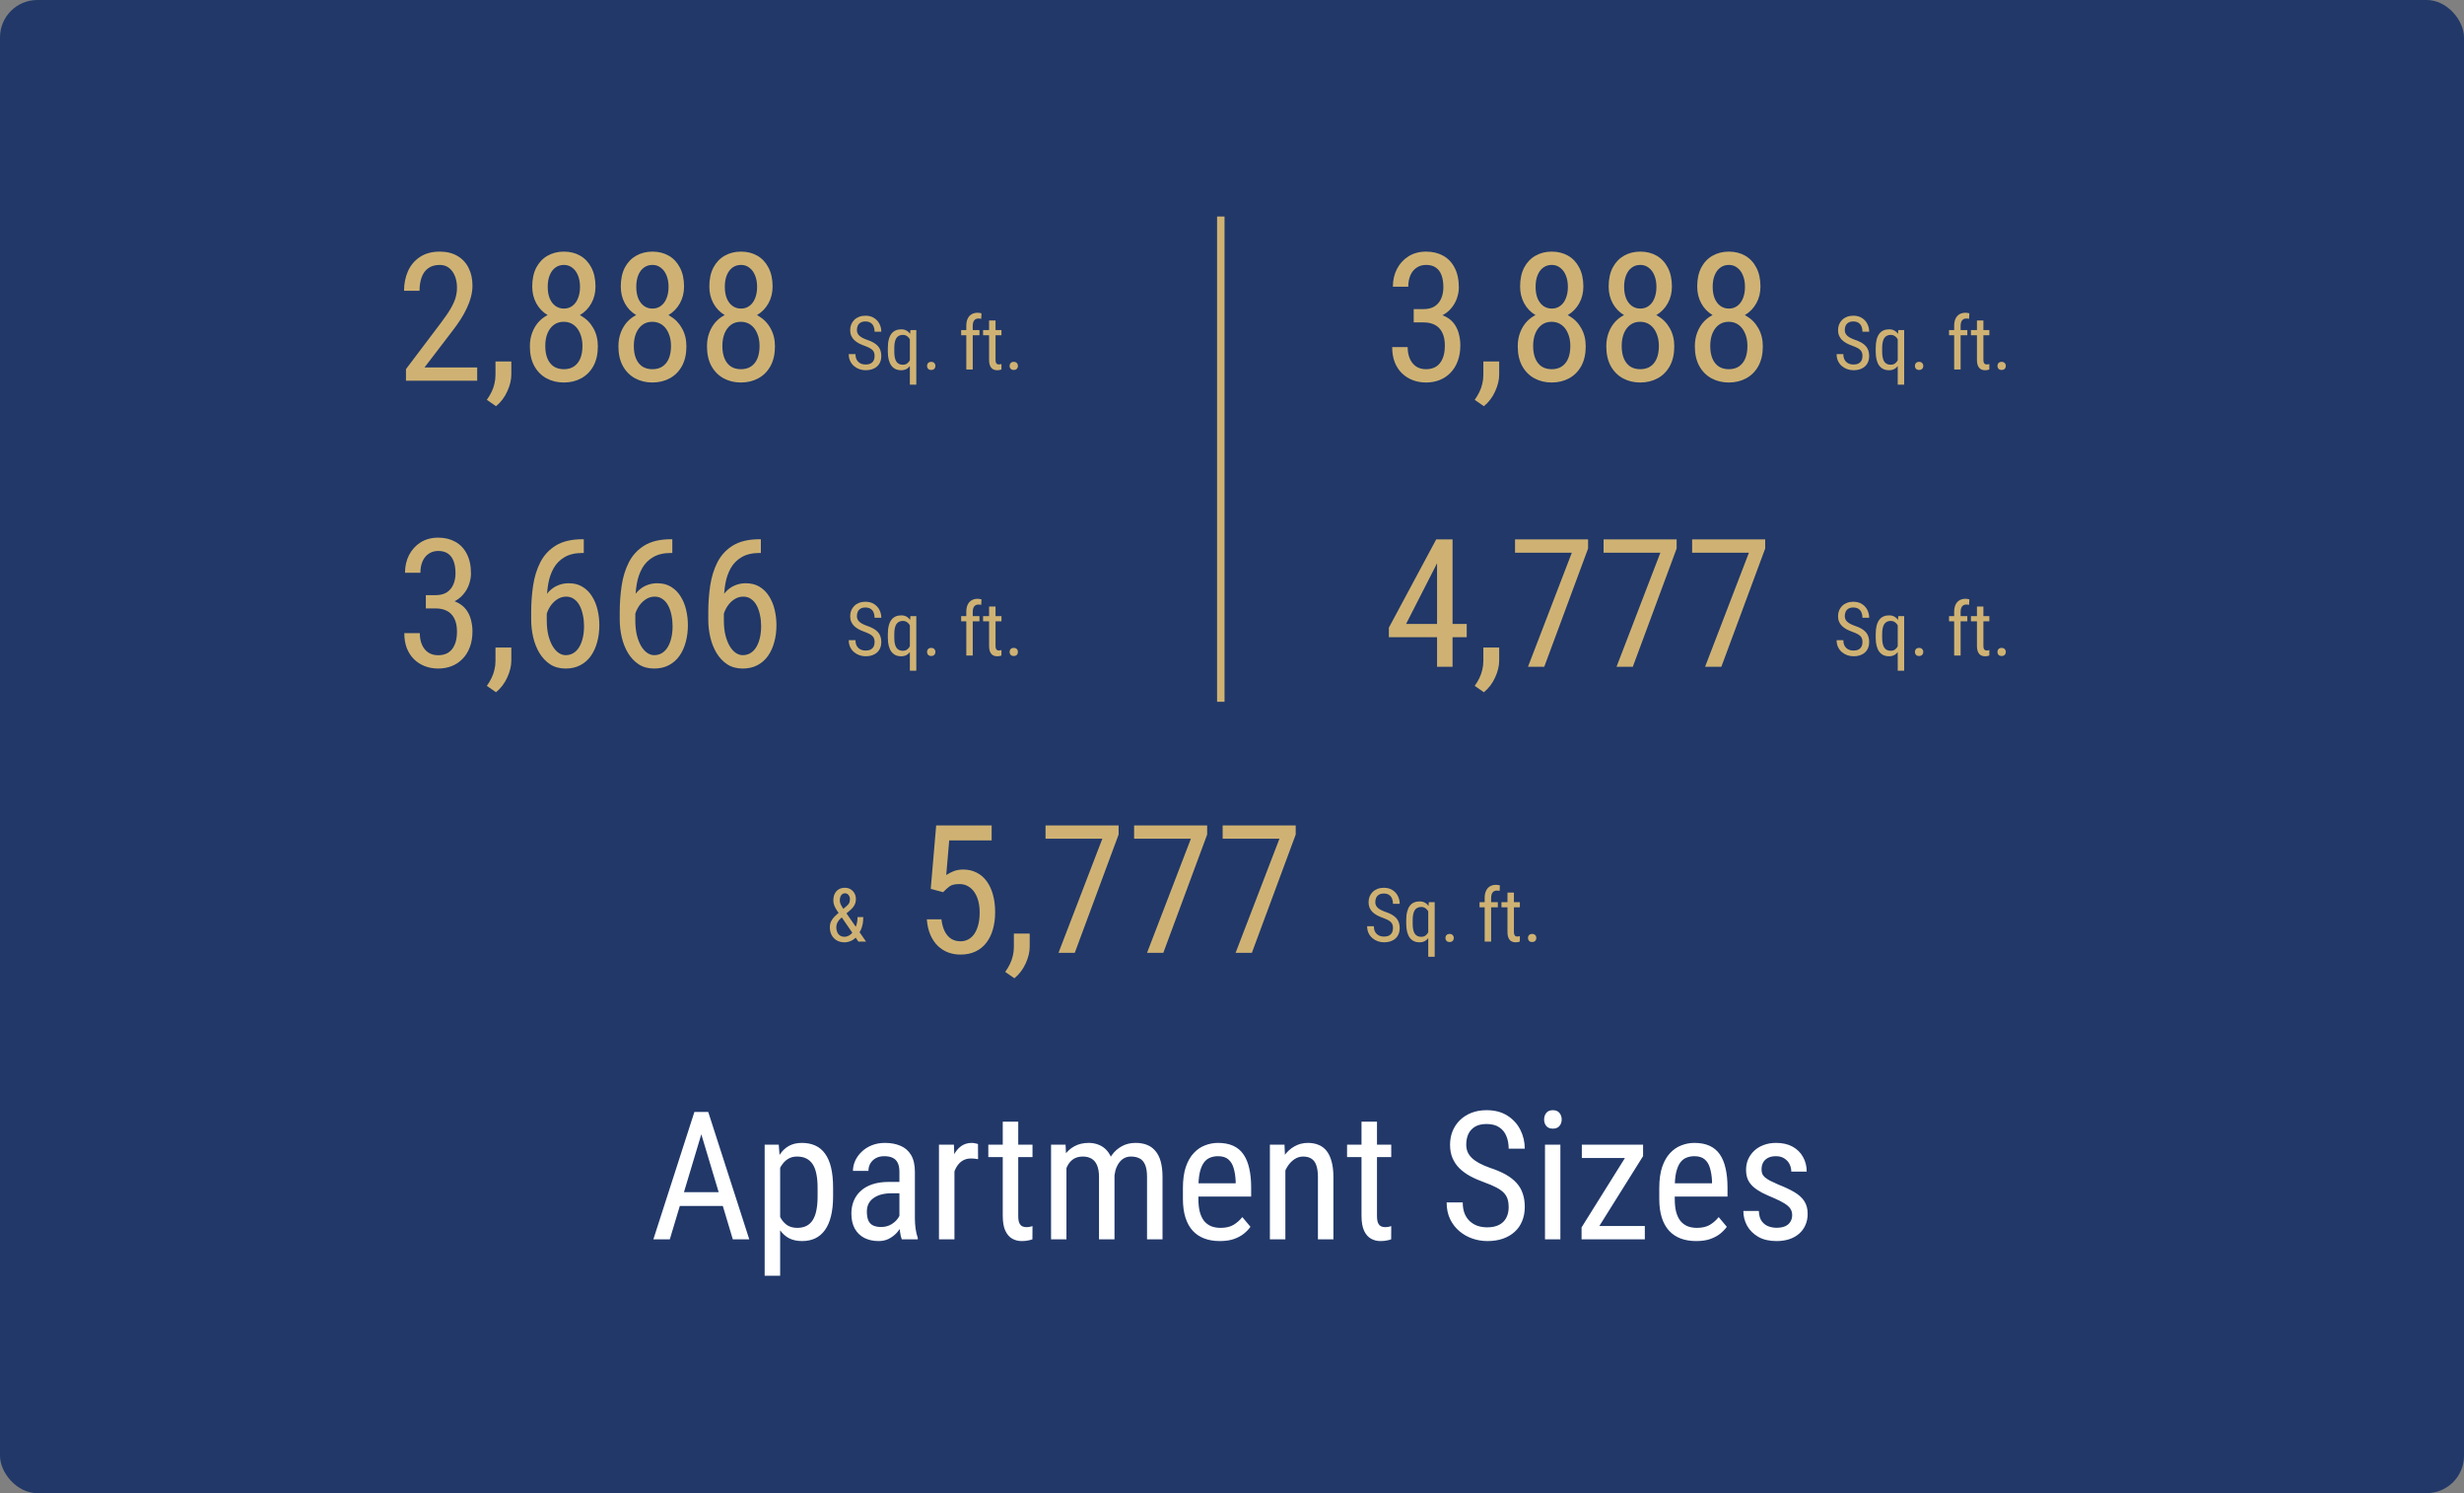
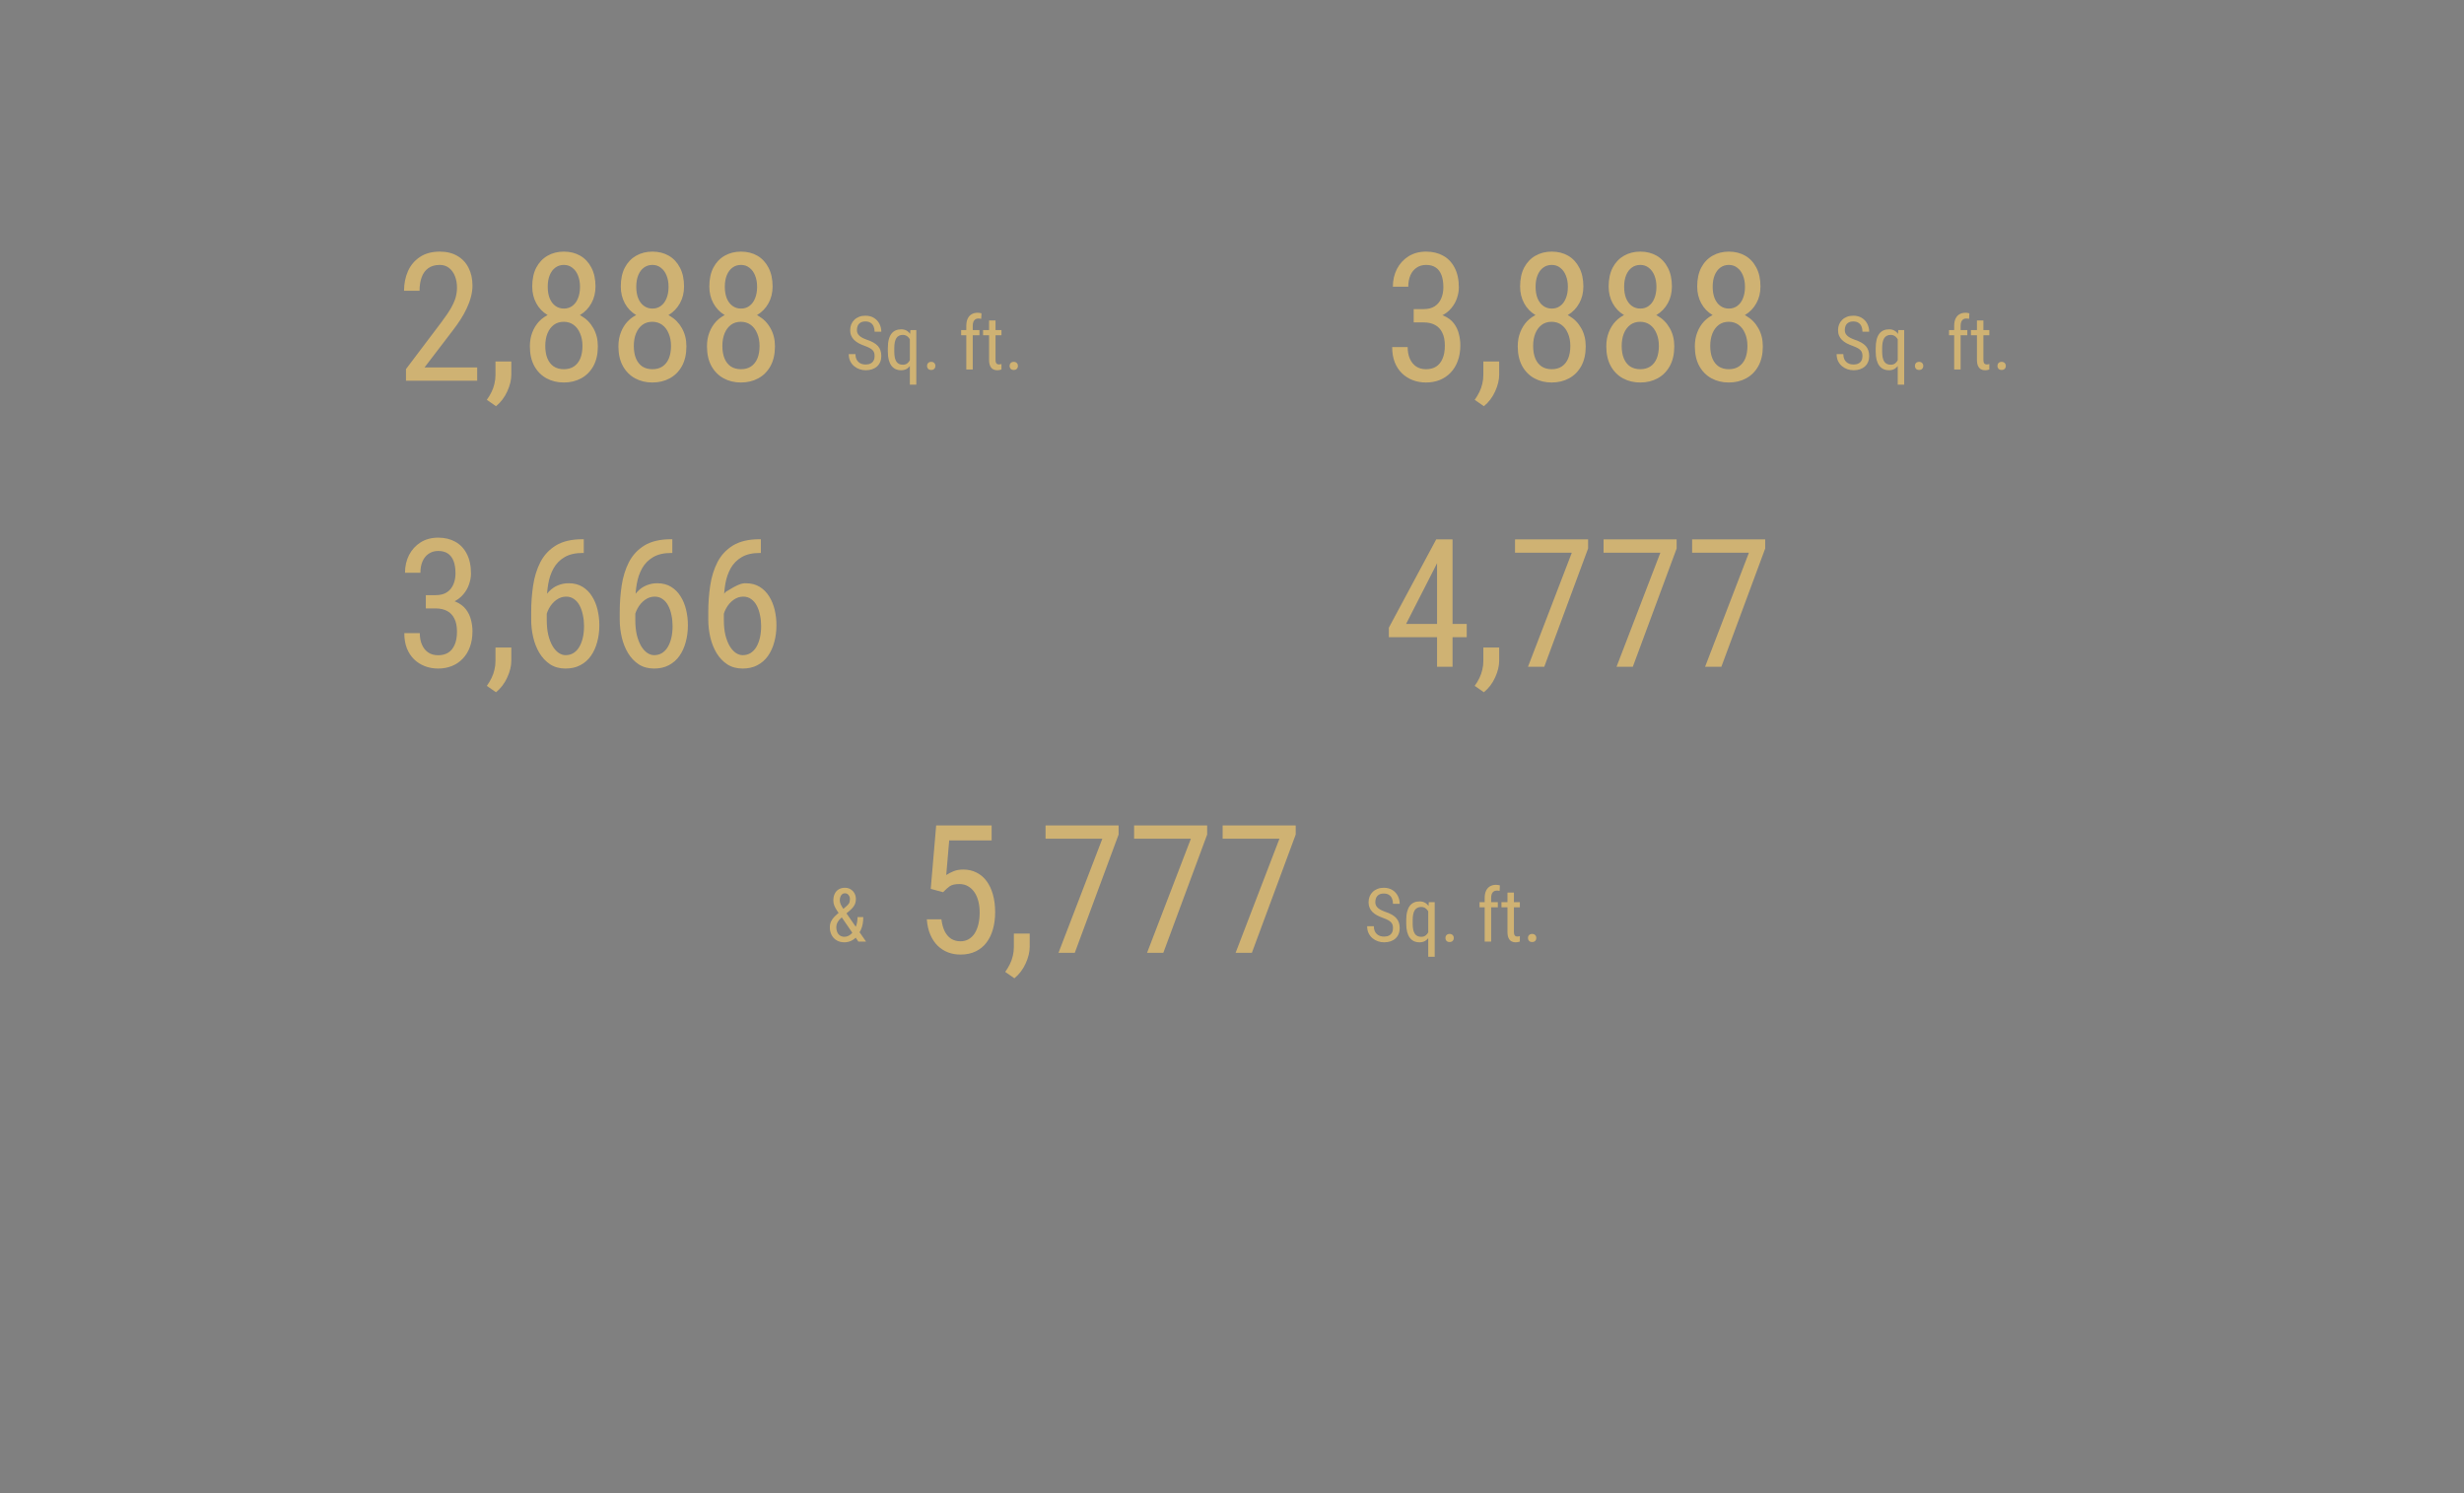
<svg xmlns="http://www.w3.org/2000/svg" width="330" height="200" viewBox="0 0 330 200" fill="none">
  <rect x="0" y="0" width="330" height="200" fill="#808080" stroke="none" />
-   <rect width="330" height="200" rx="5" fill="#213869" />
-   <path d="M94.371 150.449L89.707 166H87.504L93 148.938H94.383L94.371 150.449ZM98.144 166L93.481 150.449L93.457 148.938H94.852L100.348 166H98.144ZM98.144 159.684V161.535H89.918V159.684H98.144ZM104.484 155.758V170.875H102.41V153.32H104.297L104.484 155.758ZM111.574 159.086V160.27C111.574 161.27 111.48 162.145 111.293 162.895C111.113 163.637 110.844 164.258 110.484 164.758C110.133 165.25 109.699 165.621 109.184 165.871C108.668 166.113 108.078 166.234 107.414 166.234C106.75 166.234 106.172 166.109 105.68 165.859C105.195 165.602 104.785 165.23 104.449 164.746C104.121 164.262 103.859 163.68 103.664 163C103.477 162.312 103.348 161.543 103.277 160.691V158.887C103.348 157.988 103.477 157.184 103.664 156.473C103.852 155.754 104.109 155.145 104.438 154.645C104.773 154.137 105.184 153.75 105.668 153.484C106.16 153.219 106.734 153.086 107.391 153.086C108.07 153.086 108.668 153.203 109.184 153.438C109.707 153.672 110.145 154.035 110.496 154.527C110.855 155.012 111.125 155.633 111.305 156.391C111.484 157.141 111.574 158.039 111.574 159.086ZM109.5 160.27V159.086C109.5 158.383 109.445 157.77 109.336 157.246C109.234 156.723 109.07 156.289 108.844 155.945C108.617 155.602 108.332 155.344 107.988 155.172C107.645 155 107.23 154.914 106.746 154.914C106.332 154.914 105.965 155 105.645 155.172C105.332 155.344 105.062 155.578 104.836 155.875C104.609 156.164 104.422 156.496 104.273 156.871C104.125 157.238 104.016 157.621 103.945 158.02V161.57C104.078 162.07 104.254 162.543 104.473 162.988C104.691 163.426 104.984 163.781 105.352 164.055C105.727 164.328 106.199 164.465 106.77 164.465C107.246 164.465 107.656 164.379 108 164.207C108.344 164.035 108.625 163.777 108.844 163.434C109.07 163.082 109.234 162.645 109.336 162.121C109.445 161.59 109.5 160.973 109.5 160.27ZM120.457 163.832V156.953C120.457 156.453 120.379 156.051 120.223 155.746C120.074 155.441 119.848 155.219 119.543 155.078C119.246 154.938 118.871 154.867 118.418 154.867C117.98 154.867 117.602 154.957 117.281 155.137C116.969 155.316 116.727 155.555 116.555 155.852C116.391 156.148 116.309 156.477 116.309 156.836H114.234C114.234 156.383 114.332 155.934 114.527 155.488C114.73 155.043 115.02 154.641 115.395 154.281C115.77 153.914 116.219 153.625 116.742 153.414C117.273 153.195 117.867 153.086 118.523 153.086C119.305 153.086 119.996 153.215 120.598 153.473C121.199 153.723 121.672 154.133 122.016 154.703C122.359 155.273 122.531 156.031 122.531 156.977V163.234C122.531 163.656 122.562 164.105 122.625 164.582C122.695 165.059 122.793 165.469 122.918 165.812V166H120.773C120.672 165.75 120.594 165.418 120.539 165.004C120.484 164.582 120.457 164.191 120.457 163.832ZM120.785 158.312L120.809 159.836H119.367C118.875 159.836 118.426 159.891 118.02 160C117.621 160.109 117.277 160.27 116.988 160.48C116.699 160.684 116.477 160.938 116.32 161.242C116.172 161.547 116.098 161.895 116.098 162.285C116.098 162.793 116.168 163.199 116.309 163.504C116.449 163.801 116.66 164.016 116.941 164.148C117.223 164.281 117.578 164.348 118.008 164.348C118.531 164.348 118.992 164.227 119.391 163.984C119.789 163.742 120.098 163.449 120.316 163.105C120.543 162.762 120.648 162.441 120.633 162.145L121.09 163.117C121.059 163.422 120.957 163.754 120.785 164.113C120.621 164.465 120.391 164.805 120.094 165.133C119.797 165.453 119.445 165.719 119.039 165.93C118.641 166.133 118.191 166.234 117.691 166.234C116.957 166.234 116.312 166.094 115.758 165.812C115.211 165.531 114.785 165.117 114.48 164.57C114.176 164.023 114.023 163.348 114.023 162.543C114.023 161.934 114.129 161.371 114.34 160.855C114.551 160.34 114.863 159.895 115.277 159.52C115.691 159.137 116.211 158.84 116.836 158.629C117.469 158.418 118.199 158.312 119.027 158.312H120.785ZM127.828 155.312V166H125.754V153.32H127.758L127.828 155.312ZM130.98 153.25L130.992 155.266C130.82 155.227 130.664 155.203 130.523 155.195C130.391 155.18 130.234 155.172 130.055 155.172C129.664 155.172 129.32 155.25 129.023 155.406C128.734 155.562 128.484 155.781 128.273 156.062C128.062 156.344 127.895 156.68 127.77 157.07C127.645 157.453 127.559 157.875 127.512 158.336L126.973 158.688C126.973 157.922 127.031 157.203 127.148 156.531C127.273 155.859 127.465 155.266 127.723 154.75C127.98 154.227 128.309 153.82 128.707 153.531C129.113 153.234 129.598 153.086 130.16 153.086C130.285 153.086 130.438 153.105 130.617 153.145C130.805 153.176 130.926 153.211 130.98 153.25ZM138.281 153.32V154.984H132.363V153.32H138.281ZM134.297 150.238H136.371V162.859C136.371 163.289 136.422 163.613 136.523 163.832C136.633 164.051 136.77 164.195 136.934 164.266C137.098 164.336 137.273 164.371 137.461 164.371C137.602 164.371 137.758 164.355 137.93 164.324C138.102 164.285 138.219 164.254 138.281 164.23L138.27 166C138.129 166.055 137.941 166.105 137.707 166.152C137.473 166.207 137.176 166.234 136.816 166.234C136.371 166.234 135.957 166.129 135.574 165.918C135.191 165.707 134.883 165.355 134.648 164.863C134.414 164.363 134.297 163.691 134.297 162.848V150.238ZM142.828 155.84V166H140.766V153.32H142.711L142.828 155.84ZM142.406 159.18L141.445 159.145C141.438 158.277 141.523 157.477 141.703 156.742C141.883 156 142.152 155.355 142.512 154.809C142.879 154.262 143.336 153.84 143.883 153.543C144.438 153.238 145.082 153.086 145.816 153.086C146.301 153.086 146.75 153.172 147.164 153.344C147.586 153.508 147.953 153.77 148.266 154.129C148.578 154.488 148.82 154.949 148.992 155.512C149.172 156.074 149.262 156.754 149.262 157.551V166H147.188V157.656C147.188 156.992 147.098 156.461 146.918 156.062C146.746 155.664 146.5 155.375 146.18 155.195C145.859 155.008 145.477 154.914 145.031 154.914C144.523 154.914 144.098 155.027 143.754 155.254C143.418 155.48 143.148 155.793 142.945 156.191C142.75 156.59 142.609 157.047 142.523 157.562C142.445 158.07 142.406 158.609 142.406 159.18ZM149.238 157.984L147.855 158.43C147.848 157.734 147.934 157.066 148.113 156.426C148.293 155.785 148.559 155.215 148.91 154.715C149.27 154.215 149.715 153.82 150.246 153.531C150.777 153.234 151.395 153.086 152.098 153.086C152.676 153.086 153.188 153.176 153.633 153.355C154.078 153.535 154.453 153.812 154.758 154.188C155.07 154.555 155.305 155.027 155.461 155.605C155.617 156.184 155.695 156.871 155.695 157.668V166H153.621V157.645C153.621 156.934 153.531 156.383 153.352 155.992C153.18 155.594 152.934 155.316 152.613 155.16C152.293 154.996 151.91 154.914 151.465 154.914C151.105 154.914 150.785 154.996 150.504 155.16C150.23 155.324 150 155.551 149.812 155.84C149.625 156.121 149.48 156.445 149.379 156.812C149.285 157.18 149.238 157.57 149.238 157.984ZM163.359 166.234C162.602 166.234 161.918 166.121 161.309 165.895C160.699 165.668 160.18 165.324 159.75 164.863C159.32 164.395 158.992 163.805 158.766 163.094C158.539 162.383 158.426 161.543 158.426 160.574V159.145C158.426 158.027 158.555 157.082 158.812 156.309C159.078 155.535 159.434 154.914 159.879 154.445C160.324 153.969 160.828 153.625 161.391 153.414C161.953 153.195 162.531 153.086 163.125 153.086C163.922 153.086 164.602 153.215 165.164 153.473C165.727 153.73 166.184 154.113 166.535 154.621C166.887 155.129 167.145 155.754 167.309 156.496C167.48 157.238 167.566 158.094 167.566 159.062V160.27H159.645V158.5H165.492V158.207C165.461 157.551 165.371 156.973 165.223 156.473C165.082 155.973 164.848 155.582 164.52 155.301C164.191 155.012 163.727 154.867 163.125 154.867C162.742 154.867 162.387 154.934 162.059 155.066C161.738 155.191 161.461 155.414 161.227 155.734C161 156.047 160.82 156.48 160.688 157.035C160.562 157.59 160.5 158.293 160.5 159.145V160.574C160.5 161.254 160.562 161.84 160.688 162.332C160.82 162.816 161.012 163.219 161.262 163.539C161.52 163.852 161.832 164.086 162.199 164.242C162.574 164.391 163 164.465 163.477 164.465C164.172 164.465 164.746 164.332 165.199 164.066C165.652 163.793 166.047 163.445 166.383 163.023L167.473 164.324C167.246 164.645 166.949 164.953 166.582 165.25C166.223 165.539 165.777 165.777 165.246 165.965C164.723 166.145 164.094 166.234 163.359 166.234ZM172.148 156.027V166H170.074V153.32H172.031L172.148 156.027ZM171.645 159.18L170.801 159.145C170.793 158.277 170.891 157.477 171.094 156.742C171.305 156 171.602 155.355 171.984 154.809C172.375 154.262 172.84 153.84 173.379 153.543C173.918 153.238 174.516 153.086 175.172 153.086C175.688 153.086 176.156 153.172 176.578 153.344C177 153.508 177.359 153.773 177.656 154.141C177.953 154.508 178.18 154.984 178.336 155.57C178.5 156.148 178.582 156.855 178.582 157.691V166H176.508V157.668C176.508 157.004 176.434 156.473 176.285 156.074C176.145 155.668 175.926 155.375 175.629 155.195C175.34 155.008 174.973 154.914 174.527 154.914C174.121 154.914 173.742 155.027 173.391 155.254C173.039 155.48 172.73 155.793 172.465 156.191C172.207 156.59 172.004 157.047 171.855 157.562C171.715 158.07 171.645 158.609 171.645 159.18ZM186.328 153.32V154.984H180.41V153.32H186.328ZM182.344 150.238H184.418V162.859C184.418 163.289 184.469 163.613 184.57 163.832C184.68 164.051 184.816 164.195 184.98 164.266C185.145 164.336 185.32 164.371 185.508 164.371C185.648 164.371 185.805 164.355 185.977 164.324C186.148 164.285 186.266 164.254 186.328 164.23L186.316 166C186.176 166.055 185.988 166.105 185.754 166.152C185.52 166.207 185.223 166.234 184.863 166.234C184.418 166.234 184.004 166.129 183.621 165.918C183.238 165.707 182.93 165.355 182.695 164.863C182.461 164.363 182.344 163.691 182.344 162.848V150.238ZM202.055 161.688C202.055 161.289 202.008 160.938 201.914 160.633C201.82 160.32 201.656 160.039 201.422 159.789C201.188 159.539 200.859 159.301 200.438 159.074C200.016 158.848 199.48 158.617 198.832 158.383C198.129 158.133 197.492 157.855 196.922 157.551C196.352 157.238 195.863 156.883 195.457 156.484C195.059 156.086 194.75 155.629 194.531 155.113C194.312 154.598 194.203 154.008 194.203 153.344C194.203 152.68 194.316 152.066 194.543 151.504C194.777 150.941 195.105 150.453 195.527 150.039C195.957 149.617 196.473 149.289 197.074 149.055C197.676 148.82 198.348 148.703 199.09 148.703C200.199 148.703 201.133 148.949 201.891 149.441C202.656 149.926 203.234 150.562 203.625 151.352C204.016 152.133 204.211 152.969 204.211 153.859H202.055C202.055 153.219 201.949 152.652 201.738 152.16C201.535 151.66 201.215 151.27 200.777 150.988C200.348 150.699 199.785 150.555 199.09 150.555C198.465 150.555 197.949 150.676 197.543 150.918C197.145 151.16 196.848 151.488 196.652 151.902C196.465 152.316 196.371 152.789 196.371 153.32C196.371 153.68 196.434 154.008 196.559 154.305C196.684 154.594 196.875 154.863 197.133 155.113C197.398 155.363 197.727 155.594 198.117 155.805C198.516 156.016 198.984 156.219 199.523 156.414C200.359 156.688 201.074 156.992 201.668 157.328C202.262 157.664 202.746 158.043 203.121 158.465C203.496 158.879 203.77 159.352 203.941 159.883C204.121 160.406 204.211 161 204.211 161.664C204.211 162.359 204.094 162.988 203.859 163.551C203.633 164.113 203.301 164.594 202.863 164.992C202.426 165.391 201.898 165.699 201.281 165.918C200.664 166.129 199.969 166.234 199.195 166.234C198.523 166.234 197.863 166.125 197.215 165.906C196.574 165.688 195.992 165.359 195.469 164.922C194.945 164.484 194.527 163.945 194.215 163.305C193.902 162.656 193.746 161.906 193.746 161.055H195.902C195.902 161.641 195.988 162.145 196.16 162.566C196.332 162.98 196.57 163.324 196.875 163.598C197.18 163.871 197.527 164.074 197.918 164.207C198.316 164.332 198.742 164.395 199.195 164.395C199.82 164.395 200.344 164.285 200.766 164.066C201.195 163.848 201.516 163.535 201.727 163.129C201.945 162.723 202.055 162.242 202.055 161.688ZM208.98 153.32V166H206.918V153.32H208.98ZM206.801 149.957C206.801 149.605 206.898 149.309 207.094 149.066C207.289 148.824 207.582 148.703 207.973 148.703C208.363 148.703 208.656 148.824 208.852 149.066C209.055 149.309 209.156 149.605 209.156 149.957C209.156 150.293 209.055 150.582 208.852 150.824C208.656 151.059 208.363 151.176 207.973 151.176C207.582 151.176 207.289 151.059 207.094 150.824C206.898 150.582 206.801 150.293 206.801 149.957ZM220.289 164.219V166H212.613V164.219H220.289ZM220.055 154.855L213.082 166H211.816V164.406L218.742 153.32H220.055V154.855ZM219.152 153.32V155.113H211.852V153.32H219.152ZM227.156 166.234C226.398 166.234 225.715 166.121 225.105 165.895C224.496 165.668 223.977 165.324 223.547 164.863C223.117 164.395 222.789 163.805 222.562 163.094C222.336 162.383 222.223 161.543 222.223 160.574V159.145C222.223 158.027 222.352 157.082 222.609 156.309C222.875 155.535 223.23 154.914 223.676 154.445C224.121 153.969 224.625 153.625 225.188 153.414C225.75 153.195 226.328 153.086 226.922 153.086C227.719 153.086 228.398 153.215 228.961 153.473C229.523 153.73 229.98 154.113 230.332 154.621C230.684 155.129 230.941 155.754 231.105 156.496C231.277 157.238 231.363 158.094 231.363 159.062V160.27H223.441V158.5H229.289V158.207C229.258 157.551 229.168 156.973 229.02 156.473C228.879 155.973 228.645 155.582 228.316 155.301C227.988 155.012 227.523 154.867 226.922 154.867C226.539 154.867 226.184 154.934 225.855 155.066C225.535 155.191 225.258 155.414 225.023 155.734C224.797 156.047 224.617 156.48 224.484 157.035C224.359 157.59 224.297 158.293 224.297 159.145V160.574C224.297 161.254 224.359 161.84 224.484 162.332C224.617 162.816 224.809 163.219 225.059 163.539C225.316 163.852 225.629 164.086 225.996 164.242C226.371 164.391 226.797 164.465 227.273 164.465C227.969 164.465 228.543 164.332 228.996 164.066C229.449 163.793 229.844 163.445 230.18 163.023L231.27 164.324C231.043 164.645 230.746 164.953 230.379 165.25C230.02 165.539 229.574 165.777 229.043 165.965C228.52 166.145 227.891 166.234 227.156 166.234ZM240.023 162.754C240.023 162.434 239.945 162.152 239.789 161.91C239.633 161.668 239.375 161.434 239.016 161.207C238.664 160.98 238.188 160.738 237.586 160.48C237 160.238 236.473 160 236.004 159.766C235.543 159.523 235.152 159.262 234.832 158.98C234.512 158.699 234.266 158.375 234.094 158.008C233.93 157.633 233.848 157.191 233.848 156.684C233.848 156.176 233.941 155.707 234.129 155.277C234.324 154.84 234.598 154.457 234.949 154.129C235.301 153.801 235.723 153.547 236.215 153.367C236.707 153.18 237.258 153.086 237.867 153.086C238.734 153.086 239.473 153.254 240.082 153.59C240.691 153.926 241.156 154.387 241.477 154.973C241.805 155.551 241.969 156.203 241.969 156.93H239.906C239.906 156.578 239.828 156.246 239.672 155.934C239.516 155.621 239.285 155.367 238.98 155.172C238.676 154.969 238.305 154.867 237.867 154.867C237.406 154.867 237.031 154.949 236.742 155.113C236.453 155.277 236.242 155.492 236.109 155.758C235.984 156.016 235.922 156.301 235.922 156.613C235.922 156.848 235.953 157.051 236.016 157.223C236.086 157.387 236.203 157.543 236.367 157.691C236.531 157.832 236.754 157.98 237.035 158.137C237.324 158.285 237.691 158.457 238.137 158.652C238.996 158.988 239.719 159.328 240.305 159.672C240.891 160.016 241.336 160.418 241.641 160.879C241.945 161.34 242.098 161.91 242.098 162.59C242.098 163.145 241.996 163.648 241.793 164.102C241.598 164.547 241.316 164.93 240.949 165.25C240.582 165.57 240.141 165.816 239.625 165.988C239.117 166.152 238.547 166.234 237.914 166.234C236.961 166.234 236.152 166.047 235.488 165.672C234.832 165.289 234.332 164.793 233.988 164.184C233.652 163.566 233.484 162.906 233.484 162.203H235.559C235.582 162.797 235.715 163.258 235.957 163.586C236.207 163.914 236.508 164.141 236.859 164.266C237.211 164.391 237.562 164.453 237.914 164.453C238.375 164.453 238.762 164.387 239.074 164.254C239.387 164.113 239.621 163.914 239.777 163.656C239.941 163.398 240.023 163.098 240.023 162.754Z" fill="white" />
  <path d="M63.91 49.219V51H54.371V49.441L59.07 43.219C59.648 42.453 60.09 41.805 60.395 41.273C60.699 40.734 60.91 40.254 61.027 39.832C61.145 39.402 61.203 38.965 61.203 38.52C61.203 37.957 61.113 37.449 60.934 36.996C60.754 36.535 60.492 36.168 60.148 35.895C59.805 35.621 59.391 35.484 58.906 35.484C58.273 35.484 57.754 35.633 57.348 35.93C56.949 36.219 56.656 36.625 56.469 37.148C56.281 37.672 56.188 38.273 56.188 38.953H54.113C54.113 37.992 54.289 37.113 54.641 36.316C55 35.52 55.535 34.887 56.246 34.418C56.957 33.941 57.844 33.703 58.906 33.703C59.82 33.703 60.602 33.895 61.25 34.277C61.906 34.652 62.406 35.184 62.75 35.871C63.102 36.551 63.277 37.348 63.277 38.262C63.277 38.762 63.207 39.27 63.066 39.785C62.934 40.293 62.746 40.801 62.504 41.309C62.27 41.816 61.992 42.316 61.672 42.809C61.352 43.301 61.008 43.785 60.641 44.262L56.855 49.219H63.91ZM68.481 48.422V50.168C68.481 50.879 68.301 51.629 67.941 52.418C67.582 53.215 67.078 53.879 66.43 54.41L65.199 53.555C65.449 53.211 65.66 52.859 65.832 52.5C66.004 52.148 66.133 51.781 66.219 51.398C66.312 51.023 66.359 50.625 66.359 50.203V48.422H68.481ZM80.07 46.383C80.07 47.422 79.871 48.305 79.473 49.031C79.074 49.75 78.531 50.297 77.844 50.672C77.156 51.047 76.379 51.234 75.512 51.234C74.652 51.234 73.879 51.047 73.191 50.672C72.504 50.297 71.961 49.75 71.562 49.031C71.164 48.305 70.965 47.422 70.965 46.383C70.965 45.703 71.074 45.082 71.293 44.52C71.512 43.949 71.82 43.453 72.219 43.031C72.625 42.609 73.106 42.285 73.66 42.059C74.215 41.824 74.828 41.707 75.5 41.707C76.383 41.707 77.168 41.91 77.856 42.316C78.543 42.715 79.082 43.266 79.473 43.969C79.871 44.672 80.07 45.477 80.07 46.383ZM78.008 46.336C78.008 45.703 77.902 45.145 77.691 44.66C77.488 44.168 77.199 43.785 76.824 43.512C76.449 43.238 76.008 43.102 75.5 43.102C74.984 43.102 74.543 43.238 74.176 43.512C73.809 43.785 73.523 44.168 73.32 44.66C73.125 45.145 73.027 45.703 73.027 46.336C73.027 46.992 73.125 47.555 73.32 48.023C73.516 48.484 73.797 48.84 74.164 49.09C74.539 49.332 74.988 49.453 75.512 49.453C76.043 49.453 76.492 49.332 76.859 49.09C77.234 48.84 77.519 48.484 77.715 48.023C77.91 47.555 78.008 46.992 78.008 46.336ZM79.754 38.379C79.754 39.207 79.57 39.953 79.203 40.617C78.836 41.281 78.332 41.805 77.691 42.188C77.059 42.57 76.336 42.762 75.523 42.762C74.695 42.762 73.961 42.57 73.32 42.188C72.68 41.805 72.18 41.281 71.82 40.617C71.461 39.953 71.281 39.207 71.281 38.379C71.281 37.387 71.461 36.543 71.82 35.848C72.188 35.152 72.691 34.621 73.332 34.254C73.973 33.887 74.703 33.703 75.523 33.703C76.352 33.703 77.082 33.887 77.715 34.254C78.348 34.621 78.844 35.152 79.203 35.848C79.57 36.543 79.754 37.387 79.754 38.379ZM77.68 38.414C77.68 37.844 77.59 37.34 77.41 36.902C77.238 36.465 76.988 36.121 76.66 35.871C76.34 35.613 75.961 35.484 75.523 35.484C75.086 35.484 74.703 35.605 74.375 35.848C74.055 36.082 73.805 36.418 73.625 36.855C73.445 37.293 73.356 37.812 73.356 38.414C73.356 39 73.441 39.512 73.613 39.949C73.793 40.387 74.047 40.727 74.375 40.969C74.703 41.211 75.086 41.332 75.523 41.332C75.961 41.332 76.34 41.211 76.66 40.969C76.988 40.727 77.238 40.387 77.41 39.949C77.59 39.512 77.68 39 77.68 38.414ZM91.93 46.383C91.93 47.422 91.731 48.305 91.332 49.031C90.934 49.75 90.391 50.297 89.703 50.672C89.016 51.047 88.238 51.234 87.371 51.234C86.512 51.234 85.738 51.047 85.051 50.672C84.363 50.297 83.82 49.75 83.422 49.031C83.023 48.305 82.824 47.422 82.824 46.383C82.824 45.703 82.934 45.082 83.152 44.52C83.371 43.949 83.68 43.453 84.078 43.031C84.484 42.609 84.965 42.285 85.519 42.059C86.074 41.824 86.688 41.707 87.359 41.707C88.242 41.707 89.027 41.91 89.715 42.316C90.402 42.715 90.941 43.266 91.332 43.969C91.731 44.672 91.93 45.477 91.93 46.383ZM89.867 46.336C89.867 45.703 89.762 45.145 89.551 44.66C89.348 44.168 89.059 43.785 88.684 43.512C88.309 43.238 87.867 43.102 87.359 43.102C86.844 43.102 86.402 43.238 86.035 43.512C85.668 43.785 85.383 44.168 85.18 44.66C84.984 45.145 84.887 45.703 84.887 46.336C84.887 46.992 84.984 47.555 85.18 48.023C85.375 48.484 85.656 48.84 86.023 49.09C86.398 49.332 86.848 49.453 87.371 49.453C87.902 49.453 88.352 49.332 88.719 49.09C89.094 48.84 89.379 48.484 89.574 48.023C89.769 47.555 89.867 46.992 89.867 46.336ZM91.613 38.379C91.613 39.207 91.43 39.953 91.062 40.617C90.695 41.281 90.191 41.805 89.551 42.188C88.918 42.57 88.195 42.762 87.383 42.762C86.555 42.762 85.82 42.57 85.18 42.188C84.539 41.805 84.039 41.281 83.68 40.617C83.32 39.953 83.141 39.207 83.141 38.379C83.141 37.387 83.32 36.543 83.68 35.848C84.047 35.152 84.551 34.621 85.191 34.254C85.832 33.887 86.562 33.703 87.383 33.703C88.211 33.703 88.941 33.887 89.574 34.254C90.207 34.621 90.703 35.152 91.062 35.848C91.43 36.543 91.613 37.387 91.613 38.379ZM89.539 38.414C89.539 37.844 89.449 37.34 89.269 36.902C89.098 36.465 88.848 36.121 88.519 35.871C88.199 35.613 87.82 35.484 87.383 35.484C86.945 35.484 86.562 35.605 86.234 35.848C85.914 36.082 85.664 36.418 85.484 36.855C85.305 37.293 85.215 37.812 85.215 38.414C85.215 39 85.301 39.512 85.473 39.949C85.652 40.387 85.906 40.727 86.234 40.969C86.562 41.211 86.945 41.332 87.383 41.332C87.82 41.332 88.199 41.211 88.519 40.969C88.848 40.727 89.098 40.387 89.269 39.949C89.449 39.512 89.539 39 89.539 38.414ZM103.789 46.383C103.789 47.422 103.59 48.305 103.191 49.031C102.793 49.75 102.25 50.297 101.562 50.672C100.875 51.047 100.098 51.234 99.231 51.234C98.371 51.234 97.598 51.047 96.91 50.672C96.223 50.297 95.68 49.75 95.281 49.031C94.883 48.305 94.684 47.422 94.684 46.383C94.684 45.703 94.793 45.082 95.012 44.52C95.231 43.949 95.539 43.453 95.938 43.031C96.344 42.609 96.824 42.285 97.379 42.059C97.934 41.824 98.547 41.707 99.219 41.707C100.102 41.707 100.887 41.91 101.574 42.316C102.262 42.715 102.801 43.266 103.191 43.969C103.59 44.672 103.789 45.477 103.789 46.383ZM101.727 46.336C101.727 45.703 101.621 45.145 101.41 44.66C101.207 44.168 100.918 43.785 100.543 43.512C100.168 43.238 99.727 43.102 99.219 43.102C98.703 43.102 98.262 43.238 97.894 43.512C97.527 43.785 97.242 44.168 97.039 44.66C96.844 45.145 96.746 45.703 96.746 46.336C96.746 46.992 96.844 47.555 97.039 48.023C97.234 48.484 97.516 48.84 97.883 49.09C98.258 49.332 98.707 49.453 99.231 49.453C99.762 49.453 100.211 49.332 100.578 49.09C100.953 48.84 101.238 48.484 101.434 48.023C101.629 47.555 101.727 46.992 101.727 46.336ZM103.473 38.379C103.473 39.207 103.289 39.953 102.922 40.617C102.555 41.281 102.051 41.805 101.41 42.188C100.777 42.57 100.055 42.762 99.242 42.762C98.414 42.762 97.68 42.57 97.039 42.188C96.398 41.805 95.898 41.281 95.539 40.617C95.18 39.953 95 39.207 95 38.379C95 37.387 95.18 36.543 95.539 35.848C95.906 35.152 96.41 34.621 97.051 34.254C97.691 33.887 98.422 33.703 99.242 33.703C100.07 33.703 100.801 33.887 101.434 34.254C102.066 34.621 102.562 35.152 102.922 35.848C103.289 36.543 103.473 37.387 103.473 38.379ZM101.398 38.414C101.398 37.844 101.309 37.34 101.129 36.902C100.957 36.465 100.707 36.121 100.379 35.871C100.059 35.613 99.68 35.484 99.242 35.484C98.805 35.484 98.422 35.605 98.094 35.848C97.773 36.082 97.523 36.418 97.344 36.855C97.164 37.293 97.074 37.812 97.074 38.414C97.074 39 97.16 39.512 97.332 39.949C97.512 40.387 97.766 40.727 98.094 40.969C98.422 41.211 98.805 41.332 99.242 41.332C99.68 41.332 100.059 41.211 100.379 40.969C100.707 40.727 100.957 40.387 101.129 39.949C101.309 39.512 101.398 39 101.398 38.414Z" fill="#CFB273" />
  <path d="M117.134 47.697C117.134 47.531 117.115 47.385 117.076 47.258C117.037 47.127 116.968 47.01 116.871 46.906C116.773 46.802 116.636 46.703 116.46 46.608C116.285 46.514 116.062 46.418 115.792 46.32C115.499 46.216 115.233 46.1 114.996 45.974C114.758 45.843 114.555 45.695 114.385 45.529C114.219 45.363 114.091 45.173 114 44.958C113.908 44.743 113.863 44.497 113.863 44.221C113.863 43.944 113.91 43.688 114.004 43.454C114.102 43.22 114.239 43.016 114.415 42.844C114.594 42.668 114.808 42.531 115.059 42.433C115.31 42.336 115.59 42.287 115.899 42.287C116.361 42.287 116.75 42.389 117.066 42.595C117.385 42.796 117.626 43.062 117.789 43.391C117.951 43.716 118.033 44.064 118.033 44.435H117.134C117.134 44.169 117.09 43.932 117.002 43.727C116.918 43.519 116.784 43.356 116.602 43.239C116.423 43.119 116.189 43.058 115.899 43.058C115.639 43.058 115.424 43.109 115.254 43.21C115.088 43.311 114.965 43.447 114.883 43.62C114.805 43.792 114.766 43.989 114.766 44.211C114.766 44.361 114.792 44.497 114.844 44.621C114.896 44.741 114.976 44.854 115.083 44.958C115.194 45.062 115.331 45.158 115.494 45.246C115.66 45.334 115.855 45.419 116.08 45.5C116.428 45.614 116.726 45.741 116.973 45.881C117.221 46.021 117.422 46.178 117.579 46.354C117.735 46.527 117.849 46.724 117.92 46.945C117.995 47.163 118.033 47.411 118.033 47.687C118.033 47.977 117.984 48.239 117.886 48.474C117.792 48.708 117.653 48.908 117.471 49.074C117.289 49.24 117.069 49.369 116.812 49.46C116.555 49.548 116.265 49.592 115.943 49.592C115.663 49.592 115.388 49.546 115.118 49.455C114.851 49.364 114.608 49.227 114.39 49.045C114.172 48.862 113.998 48.638 113.868 48.371C113.737 48.101 113.672 47.788 113.672 47.433H114.571C114.571 47.678 114.607 47.888 114.678 48.063C114.75 48.236 114.849 48.379 114.976 48.493C115.103 48.607 115.248 48.692 115.411 48.747C115.577 48.799 115.754 48.825 115.943 48.825C116.203 48.825 116.421 48.779 116.597 48.688C116.776 48.597 116.91 48.467 116.998 48.298C117.089 48.128 117.134 47.928 117.134 47.697ZM121.856 51.525V45.226L121.929 44.211H122.72V51.525H121.856ZM118.907 47.106V46.613C118.907 46.177 118.947 45.803 119.029 45.49C119.11 45.174 119.227 44.916 119.38 44.714C119.533 44.509 119.721 44.357 119.942 44.26C120.163 44.162 120.416 44.113 120.699 44.113C120.972 44.113 121.208 44.169 121.407 44.279C121.609 44.39 121.778 44.551 121.915 44.763C122.051 44.971 122.159 45.225 122.237 45.524C122.315 45.821 122.367 46.156 122.393 46.53V47.189C122.364 47.56 122.31 47.894 122.232 48.19C122.154 48.486 122.046 48.739 121.91 48.947C121.773 49.155 121.604 49.315 121.402 49.426C121.2 49.536 120.962 49.592 120.689 49.592C120.412 49.592 120.163 49.541 119.942 49.44C119.724 49.336 119.537 49.181 119.38 48.976C119.227 48.768 119.11 48.509 119.029 48.2C118.947 47.888 118.907 47.523 118.907 47.106ZM119.771 46.613V47.106C119.771 47.399 119.794 47.656 119.839 47.878C119.885 48.096 119.953 48.278 120.044 48.425C120.139 48.568 120.258 48.675 120.401 48.747C120.544 48.819 120.715 48.854 120.914 48.854C121.154 48.854 121.353 48.794 121.509 48.674C121.666 48.553 121.792 48.394 121.89 48.195C121.988 47.997 122.064 47.783 122.12 47.556V46.169C122.087 46.003 122.038 45.842 121.973 45.685C121.911 45.529 121.832 45.389 121.734 45.266C121.636 45.139 121.521 45.039 121.387 44.968C121.254 44.893 121.099 44.855 120.923 44.855C120.725 44.855 120.552 44.893 120.406 44.968C120.259 45.039 120.139 45.148 120.044 45.295C119.953 45.441 119.885 45.625 119.839 45.846C119.794 46.065 119.771 46.32 119.771 46.613ZM124.156 49.016C124.156 48.862 124.203 48.734 124.297 48.63C124.395 48.522 124.535 48.469 124.717 48.469C124.9 48.469 125.038 48.522 125.132 48.63C125.23 48.734 125.279 48.862 125.279 49.016C125.279 49.165 125.23 49.292 125.132 49.396C125.038 49.501 124.9 49.553 124.717 49.553C124.535 49.553 124.395 49.501 124.297 49.396C124.203 49.292 124.156 49.165 124.156 49.016ZM130.279 49.494H129.415V43.654C129.415 43.273 129.475 42.953 129.595 42.692C129.719 42.428 129.893 42.23 130.118 42.096C130.346 41.96 130.616 41.891 130.928 41.891C131.016 41.891 131.104 41.898 131.192 41.911C131.283 41.924 131.369 41.944 131.451 41.97L131.412 42.707C131.36 42.691 131.296 42.679 131.221 42.673C131.15 42.666 131.081 42.663 131.016 42.663C130.86 42.663 130.726 42.702 130.616 42.78C130.505 42.855 130.42 42.966 130.362 43.112C130.306 43.259 130.279 43.439 130.279 43.654V49.494ZM131.177 44.211V44.904H128.726V44.211H131.177ZM134.126 44.211V44.904H131.661V44.211H134.126ZM132.466 42.927H133.331V48.185C133.331 48.364 133.352 48.499 133.394 48.591C133.44 48.682 133.497 48.742 133.565 48.771C133.633 48.801 133.707 48.815 133.785 48.815C133.843 48.815 133.908 48.809 133.98 48.796C134.052 48.779 134.1 48.766 134.126 48.757L134.122 49.494C134.063 49.517 133.985 49.538 133.887 49.557C133.79 49.58 133.666 49.592 133.516 49.592C133.331 49.592 133.158 49.548 132.999 49.46C132.839 49.372 132.71 49.225 132.613 49.02C132.515 48.812 132.466 48.532 132.466 48.181V42.927ZM135.21 49.016C135.21 48.862 135.258 48.734 135.352 48.63C135.45 48.522 135.59 48.469 135.772 48.469C135.954 48.469 136.093 48.522 136.187 48.63C136.285 48.734 136.333 48.862 136.333 49.016C136.333 49.165 136.285 49.292 136.187 49.396C136.093 49.501 135.954 49.553 135.772 49.553C135.59 49.553 135.45 49.501 135.352 49.396C135.258 49.292 135.21 49.165 135.21 49.016Z" fill="#CFB273" />
-   <path d="M57.031 79.716H58.367C58.961 79.716 59.453 79.591 59.844 79.341C60.234 79.083 60.523 78.735 60.711 78.298C60.906 77.852 61.004 77.352 61.004 76.798C61.004 76.141 60.918 75.591 60.746 75.145C60.574 74.7 60.316 74.364 59.973 74.138C59.637 73.911 59.211 73.798 58.695 73.798C58.211 73.798 57.789 73.919 57.43 74.161C57.07 74.395 56.793 74.731 56.598 75.169C56.402 75.606 56.305 76.122 56.305 76.716H54.242C54.242 75.848 54.422 75.059 54.781 74.348C55.148 73.638 55.664 73.071 56.328 72.649C57 72.227 57.789 72.016 58.695 72.016C59.562 72.016 60.324 72.2 60.98 72.567C61.637 72.927 62.148 73.466 62.516 74.184C62.891 74.895 63.078 75.782 63.078 76.844C63.078 77.274 62.996 77.735 62.832 78.227C62.676 78.712 62.422 79.165 62.07 79.587C61.727 80.008 61.273 80.356 60.711 80.63C60.156 80.895 59.477 81.028 58.672 81.028H57.031V79.716ZM57.031 81.497V80.196H58.672C59.625 80.196 60.402 80.325 61.004 80.583C61.605 80.841 62.07 81.184 62.398 81.614C62.727 82.044 62.953 82.516 63.078 83.032C63.211 83.54 63.277 84.048 63.277 84.555C63.277 85.352 63.16 86.059 62.926 86.677C62.699 87.294 62.375 87.817 61.953 88.247C61.539 88.677 61.055 89.001 60.5 89.219C59.945 89.438 59.34 89.548 58.684 89.548C58.043 89.548 57.449 89.442 56.902 89.231C56.355 89.02 55.875 88.716 55.461 88.317C55.047 87.911 54.723 87.415 54.488 86.829C54.262 86.235 54.148 85.559 54.148 84.802H56.223C56.223 85.395 56.32 85.915 56.516 86.36C56.711 86.805 56.992 87.153 57.359 87.403C57.727 87.645 58.168 87.766 58.684 87.766C59.199 87.766 59.645 87.653 60.02 87.427C60.395 87.192 60.684 86.841 60.887 86.372C61.098 85.903 61.203 85.313 61.203 84.602C61.203 83.891 61.086 83.309 60.852 82.856C60.625 82.395 60.301 82.055 59.879 81.837C59.457 81.61 58.953 81.497 58.367 81.497H57.031ZM68.481 86.735V88.481C68.481 89.192 68.301 89.942 67.941 90.731C67.582 91.528 67.078 92.192 66.43 92.723L65.199 91.868C65.449 91.524 65.66 91.173 65.832 90.813C66.004 90.462 66.133 90.094 66.219 89.712C66.312 89.337 66.359 88.938 66.359 88.516V86.735H68.481ZM78.031 72.227H78.184V74.067H78.031C77.047 74.067 76.238 74.255 75.606 74.63C74.981 74.997 74.492 75.493 74.141 76.118C73.797 76.735 73.559 77.43 73.426 78.204C73.293 78.977 73.227 79.763 73.227 80.559V83.067C73.227 83.825 73.297 84.497 73.438 85.083C73.586 85.661 73.777 86.149 74.012 86.548C74.254 86.946 74.523 87.247 74.82 87.45C75.125 87.653 75.434 87.755 75.746 87.755C76.144 87.755 76.496 87.661 76.801 87.473C77.113 87.278 77.371 87.008 77.574 86.665C77.785 86.313 77.945 85.899 78.055 85.423C78.164 84.946 78.219 84.423 78.219 83.852C78.219 83.344 78.168 82.856 78.066 82.388C77.973 81.911 77.828 81.489 77.633 81.122C77.438 80.747 77.188 80.454 76.883 80.243C76.586 80.024 76.231 79.915 75.816 79.915C75.348 79.915 74.91 80.063 74.504 80.36C74.106 80.649 73.777 81.032 73.519 81.508C73.262 81.977 73.109 82.489 73.062 83.044L71.996 83.032C72.106 82.157 72.289 81.411 72.547 80.794C72.805 80.169 73.117 79.661 73.484 79.27C73.859 78.872 74.273 78.583 74.727 78.403C75.18 78.216 75.656 78.122 76.156 78.122C76.883 78.122 77.504 78.282 78.019 78.602C78.543 78.923 78.969 79.352 79.297 79.891C79.633 80.423 79.879 81.024 80.035 81.696C80.191 82.36 80.269 83.044 80.269 83.747C80.269 84.552 80.172 85.305 79.977 86.008C79.789 86.712 79.508 87.329 79.133 87.86C78.758 88.391 78.285 88.805 77.715 89.102C77.152 89.399 76.496 89.548 75.746 89.548C74.949 89.548 74.262 89.36 73.684 88.985C73.106 88.602 72.625 88.094 72.242 87.462C71.867 86.829 71.59 86.126 71.41 85.352C71.231 84.579 71.141 83.794 71.141 82.997V81.977C71.141 80.774 71.227 79.594 71.398 78.438C71.57 77.282 71.894 76.235 72.371 75.298C72.856 74.36 73.551 73.614 74.457 73.059C75.371 72.505 76.562 72.227 78.031 72.227ZM89.891 72.227H90.043V74.067H89.891C88.906 74.067 88.098 74.255 87.465 74.63C86.84 74.997 86.352 75.493 86 76.118C85.656 76.735 85.418 77.43 85.285 78.204C85.152 78.977 85.086 79.763 85.086 80.559V83.067C85.086 83.825 85.156 84.497 85.297 85.083C85.445 85.661 85.637 86.149 85.871 86.548C86.113 86.946 86.383 87.247 86.68 87.45C86.984 87.653 87.293 87.755 87.606 87.755C88.004 87.755 88.356 87.661 88.66 87.473C88.973 87.278 89.231 87.008 89.434 86.665C89.644 86.313 89.805 85.899 89.914 85.423C90.023 84.946 90.078 84.423 90.078 83.852C90.078 83.344 90.027 82.856 89.926 82.388C89.832 81.911 89.688 81.489 89.492 81.122C89.297 80.747 89.047 80.454 88.742 80.243C88.445 80.024 88.09 79.915 87.676 79.915C87.207 79.915 86.769 80.063 86.363 80.36C85.965 80.649 85.637 81.032 85.379 81.508C85.121 81.977 84.969 82.489 84.922 83.044L83.856 83.032C83.965 82.157 84.148 81.411 84.406 80.794C84.664 80.169 84.977 79.661 85.344 79.27C85.719 78.872 86.133 78.583 86.586 78.403C87.039 78.216 87.516 78.122 88.016 78.122C88.742 78.122 89.363 78.282 89.879 78.602C90.402 78.923 90.828 79.352 91.156 79.891C91.492 80.423 91.738 81.024 91.894 81.696C92.051 82.36 92.129 83.044 92.129 83.747C92.129 84.552 92.031 85.305 91.836 86.008C91.648 86.712 91.367 87.329 90.992 87.86C90.617 88.391 90.144 88.805 89.574 89.102C89.012 89.399 88.356 89.548 87.606 89.548C86.809 89.548 86.121 89.36 85.543 88.985C84.965 88.602 84.484 88.094 84.102 87.462C83.727 86.829 83.449 86.126 83.269 85.352C83.09 84.579 83 83.794 83 82.997V81.977C83 80.774 83.086 79.594 83.258 78.438C83.43 77.282 83.754 76.235 84.231 75.298C84.715 74.36 85.41 73.614 86.316 73.059C87.231 72.505 88.422 72.227 89.891 72.227ZM101.75 72.227H101.902V74.067H101.75C100.766 74.067 99.957 74.255 99.324 74.63C98.699 74.997 98.211 75.493 97.859 76.118C97.516 76.735 97.277 77.43 97.144 78.204C97.012 78.977 96.945 79.763 96.945 80.559V83.067C96.945 83.825 97.016 84.497 97.156 85.083C97.305 85.661 97.496 86.149 97.731 86.548C97.973 86.946 98.242 87.247 98.539 87.45C98.844 87.653 99.152 87.755 99.465 87.755C99.863 87.755 100.215 87.661 100.52 87.473C100.832 87.278 101.09 87.008 101.293 86.665C101.504 86.313 101.664 85.899 101.773 85.423C101.883 84.946 101.938 84.423 101.938 83.852C101.938 83.344 101.887 82.856 101.785 82.388C101.691 81.911 101.547 81.489 101.352 81.122C101.156 80.747 100.906 80.454 100.602 80.243C100.305 80.024 99.949 79.915 99.535 79.915C99.066 79.915 98.629 80.063 98.223 80.36C97.824 80.649 97.496 81.032 97.238 81.508C96.981 81.977 96.828 82.489 96.781 83.044L95.715 83.032C95.824 82.157 96.008 81.411 96.266 80.794C96.523 80.169 96.836 79.661 97.203 79.27C97.578 78.872 97.992 78.583 98.445 78.403C98.898 78.216 99.375 78.122 99.875 78.122C100.602 78.122 101.223 78.282 101.738 78.602C102.262 78.923 102.688 79.352 103.016 79.891C103.352 80.423 103.598 81.024 103.754 81.696C103.91 82.36 103.988 83.044 103.988 83.747C103.988 84.552 103.891 85.305 103.695 86.008C103.508 86.712 103.227 87.329 102.852 87.86C102.477 88.391 102.004 88.805 101.434 89.102C100.871 89.399 100.215 89.548 99.465 89.548C98.668 89.548 97.981 89.36 97.402 88.985C96.824 88.602 96.344 88.094 95.961 87.462C95.586 86.829 95.309 86.126 95.129 85.352C94.949 84.579 94.859 83.794 94.859 82.997V81.977C94.859 80.774 94.945 79.594 95.117 78.438C95.289 77.282 95.613 76.235 96.09 75.298C96.574 74.36 97.269 73.614 98.176 73.059C99.09 72.505 100.281 72.227 101.75 72.227Z" fill="#CFB273" />
-   <path d="M117.134 86.01C117.134 85.844 117.115 85.698 117.076 85.571C117.037 85.441 116.968 85.323 116.871 85.219C116.773 85.115 116.636 85.016 116.46 84.921C116.285 84.827 116.062 84.731 115.792 84.633C115.499 84.529 115.233 84.414 114.996 84.287C114.758 84.156 114.555 84.008 114.385 83.842C114.219 83.676 114.091 83.486 114 83.271C113.908 83.056 113.863 82.811 113.863 82.534C113.863 82.257 113.91 82.002 114.004 81.767C114.102 81.533 114.239 81.329 114.415 81.157C114.594 80.981 114.808 80.844 115.059 80.747C115.31 80.649 115.59 80.6 115.899 80.6C116.361 80.6 116.75 80.703 117.066 80.908C117.385 81.11 117.626 81.375 117.789 81.704C117.951 82.029 118.033 82.377 118.033 82.749H117.134C117.134 82.482 117.09 82.246 117.002 82.041C116.918 81.832 116.784 81.669 116.602 81.552C116.423 81.432 116.189 81.372 115.899 81.372C115.639 81.372 115.424 81.422 115.254 81.523C115.088 81.624 114.965 81.761 114.883 81.933C114.805 82.106 114.766 82.303 114.766 82.524C114.766 82.674 114.792 82.811 114.844 82.934C114.896 83.055 114.976 83.167 115.083 83.271C115.194 83.375 115.331 83.471 115.494 83.559C115.66 83.647 115.855 83.732 116.08 83.813C116.428 83.927 116.726 84.054 116.973 84.194C117.221 84.334 117.422 84.492 117.579 84.668C117.735 84.84 117.849 85.037 117.92 85.258C117.995 85.477 118.033 85.724 118.033 86.001C118.033 86.29 117.984 86.552 117.886 86.787C117.792 87.021 117.653 87.221 117.471 87.387C117.289 87.553 117.069 87.682 116.812 87.773C116.555 87.861 116.265 87.905 115.943 87.905C115.663 87.905 115.388 87.859 115.118 87.768C114.851 87.677 114.608 87.54 114.39 87.358C114.172 87.176 113.998 86.951 113.868 86.684C113.737 86.414 113.672 86.102 113.672 85.747H114.571C114.571 85.991 114.607 86.201 114.678 86.377C114.75 86.549 114.849 86.692 114.976 86.806C115.103 86.92 115.248 87.005 115.411 87.06C115.577 87.112 115.754 87.138 115.943 87.138C116.203 87.138 116.421 87.093 116.597 87.002C116.776 86.91 116.91 86.78 116.998 86.611C117.089 86.442 117.134 86.242 117.134 86.01ZM121.856 89.838V83.54L121.929 82.524H122.72V89.838H121.856ZM118.907 85.419V84.926C118.907 84.49 118.947 84.116 119.029 83.803C119.11 83.488 119.227 83.229 119.38 83.027C119.533 82.822 119.721 82.671 119.942 82.573C120.163 82.475 120.416 82.426 120.699 82.426C120.972 82.426 121.208 82.482 121.407 82.592C121.609 82.703 121.778 82.864 121.915 83.076C122.051 83.284 122.159 83.538 122.237 83.838C122.315 84.134 122.367 84.469 122.393 84.843V85.502C122.364 85.874 122.31 86.207 122.232 86.504C122.154 86.8 122.046 87.052 121.91 87.26C121.773 87.469 121.604 87.628 121.402 87.739C121.2 87.85 120.962 87.905 120.689 87.905C120.412 87.905 120.163 87.854 119.942 87.754C119.724 87.649 119.537 87.495 119.38 87.29C119.227 87.081 119.11 86.823 119.029 86.513C118.947 86.201 118.907 85.836 118.907 85.419ZM119.771 84.926V85.419C119.771 85.713 119.794 85.97 119.839 86.191C119.885 86.409 119.953 86.591 120.044 86.738C120.139 86.881 120.258 86.989 120.401 87.06C120.544 87.132 120.715 87.168 120.914 87.168C121.154 87.168 121.353 87.107 121.509 86.987C121.666 86.867 121.792 86.707 121.89 86.508C121.988 86.31 122.064 86.097 122.12 85.869V84.482C122.087 84.316 122.038 84.155 121.973 83.999C121.911 83.842 121.832 83.702 121.734 83.579C121.636 83.452 121.521 83.353 121.387 83.281C121.254 83.206 121.099 83.168 120.923 83.168C120.725 83.168 120.552 83.206 120.406 83.281C120.259 83.353 120.139 83.462 120.044 83.608C119.953 83.754 119.885 83.938 119.839 84.16C119.794 84.378 119.771 84.633 119.771 84.926ZM124.156 87.329C124.156 87.176 124.203 87.047 124.297 86.943C124.395 86.835 124.535 86.782 124.717 86.782C124.9 86.782 125.038 86.835 125.132 86.943C125.23 87.047 125.279 87.176 125.279 87.329C125.279 87.478 125.23 87.605 125.132 87.71C125.038 87.814 124.9 87.866 124.717 87.866C124.535 87.866 124.395 87.814 124.297 87.71C124.203 87.605 124.156 87.478 124.156 87.329ZM130.279 87.807H129.415V81.967C129.415 81.587 129.475 81.266 129.595 81.005C129.719 80.742 129.893 80.543 130.118 80.41C130.346 80.273 130.616 80.205 130.928 80.205C131.016 80.205 131.104 80.211 131.192 80.224C131.283 80.237 131.369 80.257 131.451 80.283L131.412 81.02C131.36 81.004 131.296 80.992 131.221 80.986C131.15 80.979 131.081 80.976 131.016 80.976C130.86 80.976 130.726 81.015 130.616 81.093C130.505 81.168 130.42 81.279 130.362 81.425C130.306 81.572 130.279 81.752 130.279 81.967V87.807ZM131.177 82.524V83.217H128.726V82.524H131.177ZM134.126 82.524V83.217H131.661V82.524H134.126ZM132.466 81.24H133.331V86.499C133.331 86.678 133.352 86.813 133.394 86.904C133.44 86.995 133.497 87.055 133.565 87.085C133.633 87.114 133.707 87.129 133.785 87.129C133.843 87.129 133.908 87.122 133.98 87.109C134.052 87.093 134.1 87.08 134.126 87.07L134.122 87.807C134.063 87.83 133.985 87.851 133.887 87.871C133.79 87.894 133.666 87.905 133.516 87.905C133.331 87.905 133.158 87.861 132.999 87.773C132.839 87.685 132.71 87.539 132.613 87.334C132.515 87.125 132.466 86.845 132.466 86.494V81.24ZM135.21 87.329C135.21 87.176 135.258 87.047 135.352 86.943C135.45 86.835 135.59 86.782 135.772 86.782C135.954 86.782 136.093 86.835 136.187 86.943C136.285 87.047 136.333 87.176 136.333 87.329C136.333 87.478 136.285 87.605 136.187 87.71C136.093 87.814 135.954 87.866 135.772 87.866C135.59 87.866 135.45 87.814 135.352 87.71C135.258 87.605 135.21 87.478 135.21 87.329Z" fill="#CFB273" />
+   <path d="M57.031 79.716H58.367C58.961 79.716 59.453 79.591 59.844 79.341C60.234 79.083 60.523 78.735 60.711 78.298C60.906 77.852 61.004 77.352 61.004 76.798C61.004 76.141 60.918 75.591 60.746 75.145C60.574 74.7 60.316 74.364 59.973 74.138C59.637 73.911 59.211 73.798 58.695 73.798C58.211 73.798 57.789 73.919 57.43 74.161C57.07 74.395 56.793 74.731 56.598 75.169C56.402 75.606 56.305 76.122 56.305 76.716H54.242C54.242 75.848 54.422 75.059 54.781 74.348C55.148 73.638 55.664 73.071 56.328 72.649C57 72.227 57.789 72.016 58.695 72.016C59.562 72.016 60.324 72.2 60.98 72.567C61.637 72.927 62.148 73.466 62.516 74.184C62.891 74.895 63.078 75.782 63.078 76.844C63.078 77.274 62.996 77.735 62.832 78.227C62.676 78.712 62.422 79.165 62.07 79.587C61.727 80.008 61.273 80.356 60.711 80.63C60.156 80.895 59.477 81.028 58.672 81.028H57.031V79.716ZM57.031 81.497V80.196H58.672C59.625 80.196 60.402 80.325 61.004 80.583C61.605 80.841 62.07 81.184 62.398 81.614C62.727 82.044 62.953 82.516 63.078 83.032C63.211 83.54 63.277 84.048 63.277 84.555C63.277 85.352 63.16 86.059 62.926 86.677C62.699 87.294 62.375 87.817 61.953 88.247C61.539 88.677 61.055 89.001 60.5 89.219C59.945 89.438 59.34 89.548 58.684 89.548C58.043 89.548 57.449 89.442 56.902 89.231C56.355 89.02 55.875 88.716 55.461 88.317C55.047 87.911 54.723 87.415 54.488 86.829C54.262 86.235 54.148 85.559 54.148 84.802H56.223C56.223 85.395 56.32 85.915 56.516 86.36C56.711 86.805 56.992 87.153 57.359 87.403C57.727 87.645 58.168 87.766 58.684 87.766C59.199 87.766 59.645 87.653 60.02 87.427C60.395 87.192 60.684 86.841 60.887 86.372C61.098 85.903 61.203 85.313 61.203 84.602C61.203 83.891 61.086 83.309 60.852 82.856C60.625 82.395 60.301 82.055 59.879 81.837C59.457 81.61 58.953 81.497 58.367 81.497H57.031ZM68.481 86.735V88.481C68.481 89.192 68.301 89.942 67.941 90.731C67.582 91.528 67.078 92.192 66.43 92.723L65.199 91.868C65.449 91.524 65.66 91.173 65.832 90.813C66.004 90.462 66.133 90.094 66.219 89.712C66.312 89.337 66.359 88.938 66.359 88.516V86.735H68.481ZM78.031 72.227H78.184V74.067H78.031C77.047 74.067 76.238 74.255 75.606 74.63C74.981 74.997 74.492 75.493 74.141 76.118C73.797 76.735 73.559 77.43 73.426 78.204C73.293 78.977 73.227 79.763 73.227 80.559V83.067C73.227 83.825 73.297 84.497 73.438 85.083C73.586 85.661 73.777 86.149 74.012 86.548C74.254 86.946 74.523 87.247 74.82 87.45C75.125 87.653 75.434 87.755 75.746 87.755C76.144 87.755 76.496 87.661 76.801 87.473C77.113 87.278 77.371 87.008 77.574 86.665C77.785 86.313 77.945 85.899 78.055 85.423C78.164 84.946 78.219 84.423 78.219 83.852C78.219 83.344 78.168 82.856 78.066 82.388C77.973 81.911 77.828 81.489 77.633 81.122C77.438 80.747 77.188 80.454 76.883 80.243C76.586 80.024 76.231 79.915 75.816 79.915C75.348 79.915 74.91 80.063 74.504 80.36C74.106 80.649 73.777 81.032 73.519 81.508C73.262 81.977 73.109 82.489 73.062 83.044L71.996 83.032C72.106 82.157 72.289 81.411 72.547 80.794C72.805 80.169 73.117 79.661 73.484 79.27C73.859 78.872 74.273 78.583 74.727 78.403C75.18 78.216 75.656 78.122 76.156 78.122C76.883 78.122 77.504 78.282 78.019 78.602C78.543 78.923 78.969 79.352 79.297 79.891C79.633 80.423 79.879 81.024 80.035 81.696C80.191 82.36 80.269 83.044 80.269 83.747C80.269 84.552 80.172 85.305 79.977 86.008C79.789 86.712 79.508 87.329 79.133 87.86C78.758 88.391 78.285 88.805 77.715 89.102C77.152 89.399 76.496 89.548 75.746 89.548C74.949 89.548 74.262 89.36 73.684 88.985C73.106 88.602 72.625 88.094 72.242 87.462C71.867 86.829 71.59 86.126 71.41 85.352C71.231 84.579 71.141 83.794 71.141 82.997V81.977C71.141 80.774 71.227 79.594 71.398 78.438C71.57 77.282 71.894 76.235 72.371 75.298C72.856 74.36 73.551 73.614 74.457 73.059C75.371 72.505 76.562 72.227 78.031 72.227ZM89.891 72.227H90.043V74.067H89.891C88.906 74.067 88.098 74.255 87.465 74.63C86.84 74.997 86.352 75.493 86 76.118C85.656 76.735 85.418 77.43 85.285 78.204C85.152 78.977 85.086 79.763 85.086 80.559V83.067C85.086 83.825 85.156 84.497 85.297 85.083C85.445 85.661 85.637 86.149 85.871 86.548C86.113 86.946 86.383 87.247 86.68 87.45C86.984 87.653 87.293 87.755 87.606 87.755C88.004 87.755 88.356 87.661 88.66 87.473C88.973 87.278 89.231 87.008 89.434 86.665C89.644 86.313 89.805 85.899 89.914 85.423C90.023 84.946 90.078 84.423 90.078 83.852C90.078 83.344 90.027 82.856 89.926 82.388C89.832 81.911 89.688 81.489 89.492 81.122C89.297 80.747 89.047 80.454 88.742 80.243C88.445 80.024 88.09 79.915 87.676 79.915C87.207 79.915 86.769 80.063 86.363 80.36C85.965 80.649 85.637 81.032 85.379 81.508C85.121 81.977 84.969 82.489 84.922 83.044L83.856 83.032C83.965 82.157 84.148 81.411 84.406 80.794C84.664 80.169 84.977 79.661 85.344 79.27C85.719 78.872 86.133 78.583 86.586 78.403C87.039 78.216 87.516 78.122 88.016 78.122C88.742 78.122 89.363 78.282 89.879 78.602C90.402 78.923 90.828 79.352 91.156 79.891C91.492 80.423 91.738 81.024 91.894 81.696C92.051 82.36 92.129 83.044 92.129 83.747C92.129 84.552 92.031 85.305 91.836 86.008C91.648 86.712 91.367 87.329 90.992 87.86C90.617 88.391 90.144 88.805 89.574 89.102C89.012 89.399 88.356 89.548 87.606 89.548C86.809 89.548 86.121 89.36 85.543 88.985C84.965 88.602 84.484 88.094 84.102 87.462C83.727 86.829 83.449 86.126 83.269 85.352C83.09 84.579 83 83.794 83 82.997V81.977C83 80.774 83.086 79.594 83.258 78.438C83.43 77.282 83.754 76.235 84.231 75.298C84.715 74.36 85.41 73.614 86.316 73.059C87.231 72.505 88.422 72.227 89.891 72.227ZM101.75 72.227H101.902V74.067H101.75C100.766 74.067 99.957 74.255 99.324 74.63C98.699 74.997 98.211 75.493 97.859 76.118C97.516 76.735 97.277 77.43 97.144 78.204C97.012 78.977 96.945 79.763 96.945 80.559V83.067C96.945 83.825 97.016 84.497 97.156 85.083C97.305 85.661 97.496 86.149 97.731 86.548C97.973 86.946 98.242 87.247 98.539 87.45C98.844 87.653 99.152 87.755 99.465 87.755C99.863 87.755 100.215 87.661 100.52 87.473C100.832 87.278 101.09 87.008 101.293 86.665C101.504 86.313 101.664 85.899 101.773 85.423C101.883 84.946 101.938 84.423 101.938 83.852C101.938 83.344 101.887 82.856 101.785 82.388C101.691 81.911 101.547 81.489 101.352 81.122C101.156 80.747 100.906 80.454 100.602 80.243C100.305 80.024 99.949 79.915 99.535 79.915C99.066 79.915 98.629 80.063 98.223 80.36C97.824 80.649 97.496 81.032 97.238 81.508C96.981 81.977 96.828 82.489 96.781 83.044L95.715 83.032C95.824 82.157 96.008 81.411 96.266 80.794C96.523 80.169 96.836 79.661 97.203 79.27C98.898 78.216 99.375 78.122 99.875 78.122C100.602 78.122 101.223 78.282 101.738 78.602C102.262 78.923 102.688 79.352 103.016 79.891C103.352 80.423 103.598 81.024 103.754 81.696C103.91 82.36 103.988 83.044 103.988 83.747C103.988 84.552 103.891 85.305 103.695 86.008C103.508 86.712 103.227 87.329 102.852 87.86C102.477 88.391 102.004 88.805 101.434 89.102C100.871 89.399 100.215 89.548 99.465 89.548C98.668 89.548 97.981 89.36 97.402 88.985C96.824 88.602 96.344 88.094 95.961 87.462C95.586 86.829 95.309 86.126 95.129 85.352C94.949 84.579 94.859 83.794 94.859 82.997V81.977C94.859 80.774 94.945 79.594 95.117 78.438C95.289 77.282 95.613 76.235 96.09 75.298C96.574 74.36 97.269 73.614 98.176 73.059C99.09 72.505 100.281 72.227 101.75 72.227Z" fill="#CFB273" />
  <path d="M189.335 41.402H190.671C191.265 41.402 191.757 41.277 192.148 41.027C192.538 40.77 192.828 40.422 193.015 39.984C193.21 39.539 193.308 39.039 193.308 38.484C193.308 37.828 193.222 37.277 193.05 36.832C192.878 36.387 192.62 36.051 192.277 35.824C191.941 35.598 191.515 35.484 190.999 35.484C190.515 35.484 190.093 35.605 189.734 35.848C189.374 36.082 189.097 36.418 188.902 36.855C188.706 37.293 188.609 37.809 188.609 38.402H186.546C186.546 37.535 186.726 36.746 187.085 36.035C187.453 35.324 187.968 34.758 188.632 34.336C189.304 33.914 190.093 33.703 190.999 33.703C191.867 33.703 192.628 33.887 193.285 34.254C193.941 34.613 194.453 35.152 194.82 35.871C195.195 36.582 195.382 37.469 195.382 38.531C195.382 38.961 195.3 39.422 195.136 39.914C194.98 40.398 194.726 40.852 194.374 41.273C194.031 41.695 193.578 42.043 193.015 42.316C192.46 42.582 191.781 42.715 190.976 42.715H189.335V41.402ZM189.335 43.184V41.883H190.976C191.929 41.883 192.706 42.012 193.308 42.27C193.91 42.527 194.374 42.871 194.703 43.301C195.031 43.73 195.257 44.203 195.382 44.719C195.515 45.227 195.581 45.734 195.581 46.242C195.581 47.039 195.464 47.746 195.23 48.363C195.003 48.98 194.679 49.504 194.257 49.934C193.843 50.363 193.359 50.688 192.804 50.906C192.249 51.125 191.644 51.234 190.988 51.234C190.347 51.234 189.753 51.129 189.206 50.918C188.66 50.707 188.179 50.402 187.765 50.004C187.351 49.598 187.027 49.102 186.792 48.516C186.566 47.922 186.453 47.246 186.453 46.488H188.527C188.527 47.082 188.624 47.602 188.82 48.047C189.015 48.492 189.296 48.84 189.663 49.09C190.031 49.332 190.472 49.453 190.988 49.453C191.503 49.453 191.949 49.34 192.324 49.113C192.699 48.879 192.988 48.527 193.191 48.059C193.402 47.59 193.507 47 193.507 46.289C193.507 45.578 193.39 44.996 193.156 44.543C192.929 44.082 192.605 43.742 192.183 43.523C191.761 43.297 191.257 43.184 190.671 43.184H189.335ZM200.785 48.422V50.168C200.785 50.879 200.605 51.629 200.245 52.418C199.886 53.215 199.382 53.879 198.734 54.41L197.503 53.555C197.753 53.211 197.964 52.859 198.136 52.5C198.308 52.148 198.437 51.781 198.523 51.398C198.617 51.023 198.663 50.625 198.663 50.203V48.422H200.785ZM212.374 46.383C212.374 47.422 212.175 48.305 211.777 49.031C211.378 49.75 210.835 50.297 210.148 50.672C209.46 51.047 208.683 51.234 207.816 51.234C206.956 51.234 206.183 51.047 205.495 50.672C204.808 50.297 204.265 49.75 203.867 49.031C203.468 48.305 203.269 47.422 203.269 46.383C203.269 45.703 203.378 45.082 203.597 44.52C203.816 43.949 204.124 43.453 204.523 43.031C204.929 42.609 205.41 42.285 205.964 42.059C206.519 41.824 207.132 41.707 207.804 41.707C208.687 41.707 209.472 41.91 210.16 42.316C210.847 42.715 211.386 43.266 211.777 43.969C212.175 44.672 212.374 45.477 212.374 46.383ZM210.312 46.336C210.312 45.703 210.206 45.145 209.995 44.66C209.792 44.168 209.503 43.785 209.128 43.512C208.753 43.238 208.312 43.102 207.804 43.102C207.288 43.102 206.847 43.238 206.48 43.512C206.113 43.785 205.828 44.168 205.624 44.66C205.429 45.145 205.331 45.703 205.331 46.336C205.331 46.992 205.429 47.555 205.624 48.023C205.82 48.484 206.101 48.84 206.468 49.09C206.843 49.332 207.292 49.453 207.816 49.453C208.347 49.453 208.796 49.332 209.163 49.09C209.538 48.84 209.824 48.484 210.019 48.023C210.214 47.555 210.312 46.992 210.312 46.336ZM212.058 38.379C212.058 39.207 211.874 39.953 211.507 40.617C211.14 41.281 210.636 41.805 209.995 42.188C209.363 42.57 208.64 42.762 207.828 42.762C206.999 42.762 206.265 42.57 205.624 42.188C204.984 41.805 204.484 41.281 204.124 40.617C203.765 39.953 203.585 39.207 203.585 38.379C203.585 37.387 203.765 36.543 204.124 35.848C204.492 35.152 204.995 34.621 205.636 34.254C206.277 33.887 207.007 33.703 207.828 33.703C208.656 33.703 209.386 33.887 210.019 34.254C210.652 34.621 211.148 35.152 211.507 35.848C211.874 36.543 212.058 37.387 212.058 38.379ZM209.984 38.414C209.984 37.844 209.894 37.34 209.714 36.902C209.542 36.465 209.292 36.121 208.964 35.871C208.644 35.613 208.265 35.484 207.828 35.484C207.39 35.484 207.007 35.605 206.679 35.848C206.359 36.082 206.109 36.418 205.929 36.855C205.749 37.293 205.66 37.812 205.66 38.414C205.66 39 205.745 39.512 205.917 39.949C206.097 40.387 206.351 40.727 206.679 40.969C207.007 41.211 207.39 41.332 207.828 41.332C208.265 41.332 208.644 41.211 208.964 40.969C209.292 40.727 209.542 40.387 209.714 39.949C209.894 39.512 209.984 39 209.984 38.414ZM224.234 46.383C224.234 47.422 224.035 48.305 223.636 49.031C223.238 49.75 222.695 50.297 222.007 50.672C221.32 51.047 220.542 51.234 219.675 51.234C218.816 51.234 218.042 51.047 217.355 50.672C216.667 50.297 216.124 49.75 215.726 49.031C215.328 48.305 215.128 47.422 215.128 46.383C215.128 45.703 215.238 45.082 215.456 44.52C215.675 43.949 215.984 43.453 216.382 43.031C216.788 42.609 217.269 42.285 217.824 42.059C218.378 41.824 218.992 41.707 219.663 41.707C220.546 41.707 221.331 41.91 222.019 42.316C222.706 42.715 223.245 43.266 223.636 43.969C224.035 44.672 224.234 45.477 224.234 46.383ZM222.171 46.336C222.171 45.703 222.066 45.145 221.855 44.66C221.652 44.168 221.363 43.785 220.988 43.512C220.613 43.238 220.171 43.102 219.663 43.102C219.148 43.102 218.706 43.238 218.339 43.512C217.972 43.785 217.687 44.168 217.484 44.66C217.288 45.145 217.191 45.703 217.191 46.336C217.191 46.992 217.288 47.555 217.484 48.023C217.679 48.484 217.96 48.84 218.328 49.09C218.703 49.332 219.152 49.453 219.675 49.453C220.206 49.453 220.656 49.332 221.023 49.09C221.398 48.84 221.683 48.484 221.878 48.023C222.074 47.555 222.171 46.992 222.171 46.336ZM223.917 38.379C223.917 39.207 223.734 39.953 223.367 40.617C222.999 41.281 222.495 41.805 221.855 42.188C221.222 42.57 220.499 42.762 219.687 42.762C218.859 42.762 218.124 42.57 217.484 42.188C216.843 41.805 216.343 41.281 215.984 40.617C215.624 39.953 215.445 39.207 215.445 38.379C215.445 37.387 215.624 36.543 215.984 35.848C216.351 35.152 216.855 34.621 217.495 34.254C218.136 33.887 218.867 33.703 219.687 33.703C220.515 33.703 221.245 33.887 221.878 34.254C222.511 34.621 223.007 35.152 223.367 35.848C223.734 36.543 223.917 37.387 223.917 38.379ZM221.843 38.414C221.843 37.844 221.753 37.34 221.574 36.902C221.402 36.465 221.152 36.121 220.824 35.871C220.503 35.613 220.124 35.484 219.687 35.484C219.249 35.484 218.867 35.605 218.538 35.848C218.218 36.082 217.968 36.418 217.788 36.855C217.609 37.293 217.519 37.812 217.519 38.414C217.519 39 217.605 39.512 217.777 39.949C217.956 40.387 218.21 40.727 218.538 40.969C218.867 41.211 219.249 41.332 219.687 41.332C220.124 41.332 220.503 41.211 220.824 40.969C221.152 40.727 221.402 40.387 221.574 39.949C221.753 39.512 221.843 39 221.843 38.414ZM236.093 46.383C236.093 47.422 235.894 48.305 235.495 49.031C235.097 49.75 234.554 50.297 233.867 50.672C233.179 51.047 232.402 51.234 231.535 51.234C230.675 51.234 229.902 51.047 229.214 50.672C228.527 50.297 227.984 49.75 227.585 49.031C227.187 48.305 226.988 47.422 226.988 46.383C226.988 45.703 227.097 45.082 227.316 44.52C227.535 43.949 227.843 43.453 228.242 43.031C228.648 42.609 229.128 42.285 229.683 42.059C230.238 41.824 230.851 41.707 231.523 41.707C232.406 41.707 233.191 41.91 233.878 42.316C234.566 42.715 235.105 43.266 235.495 43.969C235.894 44.672 236.093 45.477 236.093 46.383ZM234.031 46.336C234.031 45.703 233.925 45.145 233.714 44.66C233.511 44.168 233.222 43.785 232.847 43.512C232.472 43.238 232.031 43.102 231.523 43.102C231.007 43.102 230.566 43.238 230.199 43.512C229.831 43.785 229.546 44.168 229.343 44.66C229.148 45.145 229.05 45.703 229.05 46.336C229.05 46.992 229.148 47.555 229.343 48.023C229.538 48.484 229.82 48.84 230.187 49.09C230.562 49.332 231.011 49.453 231.535 49.453C232.066 49.453 232.515 49.332 232.882 49.09C233.257 48.84 233.542 48.484 233.738 48.023C233.933 47.555 234.031 46.992 234.031 46.336ZM235.777 38.379C235.777 39.207 235.593 39.953 235.226 40.617C234.859 41.281 234.355 41.805 233.714 42.188C233.081 42.57 232.359 42.762 231.546 42.762C230.718 42.762 229.984 42.57 229.343 42.188C228.703 41.805 228.203 41.281 227.843 40.617C227.484 39.953 227.304 39.207 227.304 38.379C227.304 37.387 227.484 36.543 227.843 35.848C228.21 35.152 228.714 34.621 229.355 34.254C229.995 33.887 230.726 33.703 231.546 33.703C232.374 33.703 233.105 33.887 233.738 34.254C234.37 34.621 234.867 35.152 235.226 35.848C235.593 36.543 235.777 37.387 235.777 38.379ZM233.703 38.414C233.703 37.844 233.613 37.34 233.433 36.902C233.261 36.465 233.011 36.121 232.683 35.871C232.363 35.613 231.984 35.484 231.546 35.484C231.109 35.484 230.726 35.605 230.398 35.848C230.078 36.082 229.828 36.418 229.648 36.855C229.468 37.293 229.378 37.812 229.378 38.414C229.378 39 229.464 39.512 229.636 39.949C229.816 40.387 230.07 40.727 230.398 40.969C230.726 41.211 231.109 41.332 231.546 41.332C231.984 41.332 232.363 41.211 232.683 40.969C233.011 40.727 233.261 40.387 233.433 39.949C233.613 39.512 233.703 39 233.703 38.414Z" fill="#CFB273" />
  <path d="M249.438 47.697C249.438 47.531 249.419 47.385 249.38 47.258C249.341 47.127 249.272 47.01 249.175 46.906C249.077 46.802 248.94 46.703 248.765 46.608C248.589 46.514 248.366 46.418 248.096 46.32C247.803 46.216 247.537 46.1 247.3 45.974C247.062 45.843 246.859 45.695 246.689 45.529C246.523 45.363 246.395 45.173 246.304 44.958C246.212 44.743 246.167 44.497 246.167 44.221C246.167 43.944 246.214 43.688 246.308 43.454C246.406 43.22 246.543 43.016 246.719 42.844C246.898 42.668 247.113 42.531 247.363 42.433C247.614 42.336 247.894 42.287 248.203 42.287C248.665 42.287 249.054 42.389 249.37 42.595C249.689 42.796 249.93 43.062 250.093 43.391C250.255 43.716 250.337 44.064 250.337 44.435H249.438C249.438 44.169 249.394 43.932 249.307 43.727C249.222 43.519 249.088 43.356 248.906 43.239C248.727 43.119 248.493 43.058 248.203 43.058C247.943 43.058 247.728 43.109 247.558 43.21C247.392 43.311 247.269 43.447 247.187 43.62C247.109 43.792 247.07 43.989 247.07 44.211C247.07 44.361 247.096 44.497 247.148 44.621C247.2 44.741 247.28 44.854 247.388 44.958C247.498 45.062 247.635 45.158 247.798 45.246C247.964 45.334 248.159 45.419 248.384 45.5C248.732 45.614 249.03 45.741 249.277 45.881C249.525 46.021 249.726 46.178 249.883 46.354C250.039 46.527 250.153 46.724 250.224 46.945C250.299 47.163 250.337 47.411 250.337 47.687C250.337 47.977 250.288 48.239 250.19 48.474C250.096 48.708 249.958 48.908 249.775 49.074C249.593 49.24 249.373 49.369 249.116 49.46C248.859 49.548 248.569 49.592 248.247 49.592C247.967 49.592 247.692 49.546 247.422 49.455C247.155 49.364 246.912 49.227 246.694 49.045C246.476 48.862 246.302 48.638 246.172 48.371C246.042 48.101 245.976 47.788 245.976 47.433H246.875C246.875 47.678 246.911 47.888 246.982 48.063C247.054 48.236 247.153 48.379 247.28 48.493C247.407 48.607 247.552 48.692 247.715 48.747C247.881 48.799 248.058 48.825 248.247 48.825C248.507 48.825 248.725 48.779 248.901 48.688C249.08 48.597 249.214 48.467 249.302 48.298C249.393 48.128 249.438 47.928 249.438 47.697ZM254.16 51.525V45.226L254.233 44.211H255.024V51.525H254.16ZM251.211 47.106V46.613C251.211 46.177 251.252 45.803 251.333 45.49C251.414 45.174 251.531 44.916 251.684 44.714C251.837 44.509 252.025 44.357 252.246 44.26C252.467 44.162 252.72 44.113 253.003 44.113C253.276 44.113 253.512 44.169 253.711 44.279C253.913 44.39 254.082 44.551 254.219 44.763C254.355 44.971 254.463 45.225 254.541 45.524C254.619 45.821 254.671 46.156 254.697 46.53V47.189C254.668 47.56 254.614 47.894 254.536 48.19C254.458 48.486 254.35 48.739 254.214 48.947C254.077 49.155 253.908 49.315 253.706 49.426C253.504 49.536 253.266 49.592 252.993 49.592C252.716 49.592 252.467 49.541 252.246 49.44C252.028 49.336 251.841 49.181 251.684 48.976C251.531 48.768 251.414 48.509 251.333 48.2C251.252 47.888 251.211 47.523 251.211 47.106ZM252.075 46.613V47.106C252.075 47.399 252.098 47.656 252.143 47.878C252.189 48.096 252.257 48.278 252.349 48.425C252.443 48.568 252.562 48.675 252.705 48.747C252.848 48.819 253.019 48.854 253.218 48.854C253.459 48.854 253.657 48.794 253.813 48.674C253.97 48.553 254.097 48.394 254.194 48.195C254.292 47.997 254.368 47.783 254.424 47.556V46.169C254.391 46.003 254.342 45.842 254.277 45.685C254.215 45.529 254.136 45.389 254.038 45.266C253.94 45.139 253.825 45.039 253.691 44.968C253.558 44.893 253.403 44.855 253.227 44.855C253.029 44.855 252.856 44.893 252.71 44.968C252.563 45.039 252.443 45.148 252.349 45.295C252.257 45.441 252.189 45.625 252.143 45.846C252.098 46.065 252.075 46.32 252.075 46.613ZM256.46 49.016C256.46 48.862 256.507 48.734 256.601 48.63C256.699 48.522 256.839 48.469 257.021 48.469C257.204 48.469 257.342 48.522 257.436 48.63C257.534 48.734 257.583 48.862 257.583 49.016C257.583 49.165 257.534 49.292 257.436 49.396C257.342 49.501 257.204 49.553 257.021 49.553C256.839 49.553 256.699 49.501 256.601 49.396C256.507 49.292 256.46 49.165 256.46 49.016ZM262.583 49.494H261.719V43.654C261.719 43.273 261.779 42.953 261.899 42.692C262.023 42.428 262.197 42.23 262.422 42.096C262.65 41.96 262.92 41.891 263.232 41.891C263.32 41.891 263.408 41.898 263.496 41.911C263.587 41.924 263.673 41.944 263.755 41.97L263.716 42.707C263.664 42.691 263.6 42.679 263.525 42.673C263.454 42.666 263.385 42.663 263.32 42.663C263.164 42.663 263.03 42.702 262.92 42.78C262.809 42.855 262.724 42.966 262.666 43.112C262.611 43.259 262.583 43.439 262.583 43.654V49.494ZM263.481 44.211V44.904H261.03V44.211H263.481ZM266.431 44.211V44.904H263.965V44.211H266.431ZM264.77 42.927H265.635V48.185C265.635 48.364 265.656 48.499 265.698 48.591C265.744 48.682 265.801 48.742 265.869 48.771C265.937 48.801 266.011 48.815 266.089 48.815C266.147 48.815 266.212 48.809 266.284 48.796C266.356 48.779 266.405 48.766 266.431 48.757L266.426 49.494C266.367 49.517 266.289 49.538 266.191 49.557C266.094 49.58 265.97 49.592 265.82 49.592C265.635 49.592 265.462 49.548 265.303 49.46C265.143 49.372 265.015 49.225 264.917 49.02C264.819 48.812 264.77 48.532 264.77 48.181V42.927ZM267.515 49.016C267.515 48.862 267.562 48.734 267.656 48.63C267.754 48.522 267.894 48.469 268.076 48.469C268.258 48.469 268.397 48.522 268.491 48.63C268.589 48.734 268.638 48.862 268.638 49.016C268.638 49.165 268.589 49.292 268.491 49.396C268.397 49.501 268.258 49.553 268.076 49.553C267.894 49.553 267.754 49.501 267.656 49.396C267.562 49.292 267.515 49.165 267.515 49.016Z" fill="#CFB273" />
  <path d="M196.437 83.571V85.352H186.007V84.075L192.347 72.251H194.011L192.347 75.673L188.316 83.571H196.437ZM194.538 72.251V89.313H192.464V72.251H194.538ZM200.785 86.735V88.481C200.785 89.192 200.605 89.942 200.245 90.731C199.886 91.528 199.382 92.192 198.734 92.723L197.503 91.868C197.753 91.524 197.964 91.173 198.136 90.813C198.308 90.462 198.437 90.094 198.523 89.712C198.617 89.337 198.663 88.938 198.663 88.516V86.735H200.785ZM212.691 72.251V73.469L206.82 89.313H204.64L210.511 74.032H202.906V72.251H212.691ZM224.55 72.251V73.469L218.679 89.313H216.499L222.37 74.032H214.765V72.251H224.55ZM236.41 72.251V73.469L230.538 89.313H228.359L234.23 74.032H226.624V72.251H236.41Z" fill="#CFB273" />
-   <path d="M249.438 86.01C249.438 85.844 249.419 85.698 249.38 85.571C249.341 85.441 249.272 85.323 249.175 85.219C249.077 85.115 248.94 85.016 248.765 84.921C248.589 84.827 248.366 84.731 248.096 84.633C247.803 84.529 247.537 84.414 247.3 84.287C247.062 84.156 246.859 84.008 246.689 83.842C246.523 83.676 246.395 83.486 246.304 83.271C246.212 83.056 246.167 82.811 246.167 82.534C246.167 82.257 246.214 82.002 246.308 81.767C246.406 81.533 246.543 81.329 246.719 81.157C246.898 80.981 247.113 80.844 247.363 80.747C247.614 80.649 247.894 80.6 248.203 80.6C248.665 80.6 249.054 80.703 249.37 80.908C249.689 81.11 249.93 81.375 250.093 81.704C250.255 82.029 250.337 82.377 250.337 82.749H249.438C249.438 82.482 249.394 82.246 249.307 82.041C249.222 81.832 249.088 81.669 248.906 81.552C248.727 81.432 248.493 81.372 248.203 81.372C247.943 81.372 247.728 81.422 247.558 81.523C247.392 81.624 247.269 81.761 247.187 81.933C247.109 82.106 247.07 82.303 247.07 82.524C247.07 82.674 247.096 82.811 247.148 82.934C247.2 83.055 247.28 83.167 247.388 83.271C247.498 83.375 247.635 83.471 247.798 83.559C247.964 83.647 248.159 83.732 248.384 83.813C248.732 83.927 249.03 84.054 249.277 84.194C249.525 84.334 249.726 84.492 249.883 84.668C250.039 84.84 250.153 85.037 250.224 85.258C250.299 85.477 250.337 85.724 250.337 86.001C250.337 86.29 250.288 86.552 250.19 86.787C250.096 87.021 249.958 87.221 249.775 87.387C249.593 87.553 249.373 87.682 249.116 87.773C248.859 87.861 248.569 87.905 248.247 87.905C247.967 87.905 247.692 87.859 247.422 87.768C247.155 87.677 246.912 87.54 246.694 87.358C246.476 87.176 246.302 86.951 246.172 86.684C246.042 86.414 245.976 86.102 245.976 85.747H246.875C246.875 85.991 246.911 86.201 246.982 86.377C247.054 86.549 247.153 86.692 247.28 86.806C247.407 86.92 247.552 87.005 247.715 87.06C247.881 87.112 248.058 87.138 248.247 87.138C248.507 87.138 248.725 87.093 248.901 87.002C249.08 86.91 249.214 86.78 249.302 86.611C249.393 86.442 249.438 86.242 249.438 86.01ZM254.16 89.838V83.54L254.233 82.524H255.024V89.838H254.16ZM251.211 85.419V84.926C251.211 84.49 251.252 84.116 251.333 83.803C251.414 83.488 251.531 83.229 251.684 83.027C251.837 82.822 252.025 82.671 252.246 82.573C252.467 82.475 252.72 82.426 253.003 82.426C253.276 82.426 253.512 82.482 253.711 82.592C253.913 82.703 254.082 82.864 254.219 83.076C254.355 83.284 254.463 83.538 254.541 83.838C254.619 84.134 254.671 84.469 254.697 84.843V85.502C254.668 85.874 254.614 86.207 254.536 86.504C254.458 86.8 254.35 87.052 254.214 87.26C254.077 87.469 253.908 87.628 253.706 87.739C253.504 87.85 253.266 87.905 252.993 87.905C252.716 87.905 252.467 87.854 252.246 87.754C252.028 87.649 251.841 87.495 251.684 87.29C251.531 87.081 251.414 86.823 251.333 86.513C251.252 86.201 251.211 85.836 251.211 85.419ZM252.075 84.926V85.419C252.075 85.713 252.098 85.97 252.143 86.191C252.189 86.409 252.257 86.591 252.349 86.738C252.443 86.881 252.562 86.989 252.705 87.06C252.848 87.132 253.019 87.168 253.218 87.168C253.459 87.168 253.657 87.107 253.813 86.987C253.97 86.867 254.097 86.707 254.194 86.508C254.292 86.31 254.368 86.097 254.424 85.869V84.482C254.391 84.316 254.342 84.155 254.277 83.999C254.215 83.842 254.136 83.702 254.038 83.579C253.94 83.452 253.825 83.353 253.691 83.281C253.558 83.206 253.403 83.168 253.227 83.168C253.029 83.168 252.856 83.206 252.71 83.281C252.563 83.353 252.443 83.462 252.349 83.608C252.257 83.754 252.189 83.938 252.143 84.16C252.098 84.378 252.075 84.633 252.075 84.926ZM256.46 87.329C256.46 87.176 256.507 87.047 256.601 86.943C256.699 86.835 256.839 86.782 257.021 86.782C257.204 86.782 257.342 86.835 257.436 86.943C257.534 87.047 257.583 87.176 257.583 87.329C257.583 87.478 257.534 87.605 257.436 87.71C257.342 87.814 257.204 87.866 257.021 87.866C256.839 87.866 256.699 87.814 256.601 87.71C256.507 87.605 256.46 87.478 256.46 87.329ZM262.583 87.807H261.719V81.967C261.719 81.587 261.779 81.266 261.899 81.005C262.023 80.742 262.197 80.543 262.422 80.41C262.65 80.273 262.92 80.205 263.232 80.205C263.32 80.205 263.408 80.211 263.496 80.224C263.587 80.237 263.673 80.257 263.755 80.283L263.716 81.02C263.664 81.004 263.6 80.992 263.525 80.986C263.454 80.979 263.385 80.976 263.32 80.976C263.164 80.976 263.03 81.015 262.92 81.093C262.809 81.168 262.724 81.279 262.666 81.425C262.611 81.572 262.583 81.752 262.583 81.967V87.807ZM263.481 82.524V83.217H261.03V82.524H263.481ZM266.431 82.524V83.217H263.965V82.524H266.431ZM264.77 81.24H265.635V86.499C265.635 86.678 265.656 86.813 265.698 86.904C265.744 86.995 265.801 87.055 265.869 87.085C265.937 87.114 266.011 87.129 266.089 87.129C266.147 87.129 266.212 87.122 266.284 87.109C266.356 87.093 266.405 87.08 266.431 87.07L266.426 87.807C266.367 87.83 266.289 87.851 266.191 87.871C266.094 87.894 265.97 87.905 265.82 87.905C265.635 87.905 265.462 87.861 265.303 87.773C265.143 87.685 265.015 87.539 264.917 87.334C264.819 87.125 264.77 86.845 264.77 86.494V81.24ZM267.515 87.329C267.515 87.176 267.562 87.047 267.656 86.943C267.754 86.835 267.894 86.782 268.076 86.782C268.258 86.782 268.397 86.835 268.491 86.943C268.589 87.047 268.638 87.176 268.638 87.329C268.638 87.478 268.589 87.605 268.491 87.71C268.397 87.814 268.258 87.866 268.076 87.866C267.894 87.866 267.754 87.814 267.656 87.71C267.562 87.605 267.515 87.478 267.515 87.329Z" fill="#CFB273" />
  <path d="M126.306 119.505L124.653 119.06L125.38 110.564H132.81V112.568H127.126L126.728 117.209C126.993 117.029 127.314 116.861 127.689 116.705C128.064 116.548 128.501 116.47 129.001 116.47C129.673 116.47 130.271 116.607 130.794 116.88C131.325 117.146 131.775 117.529 132.142 118.029C132.509 118.529 132.79 119.13 132.985 119.834C133.181 120.537 133.278 121.322 133.278 122.189C133.278 123.009 133.181 123.763 132.985 124.451C132.798 125.138 132.509 125.74 132.118 126.255C131.735 126.763 131.251 127.158 130.665 127.439C130.087 127.72 129.411 127.861 128.638 127.861C128.06 127.861 127.513 127.767 126.997 127.58C126.482 127.384 126.017 127.091 125.603 126.701C125.196 126.302 124.864 125.81 124.607 125.224C124.349 124.63 124.189 123.935 124.126 123.138H126.083C126.161 123.779 126.31 124.318 126.528 124.755C126.755 125.193 127.044 125.525 127.396 125.751C127.755 125.97 128.169 126.08 128.638 126.08C129.036 126.08 129.396 125.99 129.716 125.81C130.036 125.63 130.306 125.373 130.525 125.037C130.743 124.701 130.911 124.294 131.028 123.818C131.146 123.341 131.204 122.806 131.204 122.212C131.204 121.673 131.146 121.173 131.028 120.712C130.911 120.251 130.735 119.849 130.501 119.505C130.267 119.162 129.982 118.896 129.646 118.709C129.318 118.513 128.935 118.416 128.497 118.416C127.911 118.416 127.478 118.513 127.196 118.709C126.923 118.904 126.626 119.169 126.306 119.505ZM137.907 125.048V126.794C137.907 127.505 137.728 128.255 137.368 129.044C137.009 129.841 136.505 130.505 135.857 131.037L134.626 130.181C134.876 129.837 135.087 129.486 135.259 129.126C135.431 128.775 135.56 128.408 135.646 128.025C135.739 127.65 135.786 127.251 135.786 126.83V125.048H137.907ZM149.814 110.564V111.783L143.943 127.626H141.763L147.634 112.345H140.028V110.564H149.814ZM161.673 110.564V111.783L155.802 127.626H153.622L159.493 112.345H151.888V110.564H161.673ZM173.532 110.564V111.783L167.661 127.626H165.482L171.353 112.345H163.747V110.564H173.532Z" fill="#CFB273" />
  <path d="M186.561 124.324C186.561 124.158 186.542 124.011 186.503 123.884C186.464 123.754 186.395 123.637 186.297 123.533C186.2 123.428 186.063 123.329 185.887 123.235C185.712 123.14 185.489 123.044 185.218 122.947C184.925 122.842 184.66 122.727 184.422 122.6C184.185 122.47 183.981 122.322 183.812 122.156C183.646 121.99 183.518 121.799 183.426 121.584C183.335 121.37 183.29 121.124 183.29 120.847C183.29 120.57 183.337 120.315 183.431 120.08C183.529 119.846 183.666 119.643 183.841 119.47C184.02 119.294 184.235 119.158 184.486 119.06C184.737 118.962 185.017 118.913 185.326 118.913C185.788 118.913 186.177 119.016 186.493 119.221C186.812 119.423 187.053 119.688 187.215 120.017C187.378 120.342 187.46 120.691 187.46 121.062H186.561C186.561 120.795 186.517 120.559 186.429 120.354C186.345 120.146 186.211 119.983 186.029 119.866C185.85 119.745 185.616 119.685 185.326 119.685C185.065 119.685 184.851 119.735 184.681 119.836C184.515 119.937 184.392 120.074 184.31 120.246C184.232 120.419 184.193 120.616 184.193 120.837C184.193 120.987 184.219 121.124 184.271 121.247C184.323 121.368 184.403 121.48 184.51 121.584C184.621 121.689 184.758 121.785 184.921 121.872C185.087 121.96 185.282 122.045 185.506 122.126C185.855 122.24 186.153 122.367 186.4 122.507C186.647 122.647 186.849 122.805 187.005 122.981C187.162 123.153 187.276 123.35 187.347 123.572C187.422 123.79 187.46 124.037 187.46 124.314C187.46 124.604 187.411 124.866 187.313 125.1C187.219 125.334 187.08 125.535 186.898 125.701C186.716 125.867 186.496 125.995 186.239 126.086C185.982 126.174 185.692 126.218 185.37 126.218C185.09 126.218 184.815 126.173 184.545 126.081C184.278 125.99 184.035 125.854 183.817 125.671C183.599 125.489 183.425 125.264 183.295 124.997C183.164 124.727 183.099 124.415 183.099 124.06H183.998C183.998 124.304 184.033 124.514 184.105 124.69C184.177 124.862 184.276 125.006 184.403 125.12C184.53 125.233 184.675 125.318 184.838 125.373C185.004 125.425 185.181 125.452 185.37 125.452C185.63 125.452 185.848 125.406 186.024 125.315C186.203 125.224 186.337 125.093 186.424 124.924C186.516 124.755 186.561 124.555 186.561 124.324ZM191.283 128.152V121.853L191.356 120.837H192.147V128.152H191.283ZM188.334 123.733V123.24C188.334 122.803 188.374 122.429 188.456 122.117C188.537 121.801 188.654 121.542 188.807 121.34C188.96 121.135 189.147 120.984 189.369 120.886C189.59 120.788 189.842 120.74 190.126 120.74C190.399 120.74 190.635 120.795 190.834 120.906C191.035 121.016 191.205 121.177 191.341 121.389C191.478 121.597 191.586 121.851 191.664 122.151C191.742 122.447 191.794 122.782 191.82 123.157V123.816C191.791 124.187 191.737 124.521 191.659 124.817C191.581 125.113 191.473 125.365 191.337 125.574C191.2 125.782 191.031 125.941 190.829 126.052C190.627 126.163 190.389 126.218 190.116 126.218C189.839 126.218 189.59 126.168 189.369 126.067C189.151 125.963 188.964 125.808 188.807 125.603C188.654 125.395 188.537 125.136 188.456 124.827C188.374 124.514 188.334 124.149 188.334 123.733ZM189.198 123.24V123.733C189.198 124.026 189.221 124.283 189.266 124.504C189.312 124.722 189.38 124.905 189.471 125.051C189.566 125.194 189.685 125.302 189.828 125.373C189.971 125.445 190.142 125.481 190.34 125.481C190.581 125.481 190.78 125.421 190.936 125.3C191.092 125.18 191.219 125.02 191.317 124.822C191.415 124.623 191.491 124.41 191.547 124.182V122.795C191.514 122.629 191.465 122.468 191.4 122.312C191.338 122.156 191.258 122.016 191.161 121.892C191.063 121.765 190.948 121.666 190.814 121.594C190.681 121.519 190.526 121.482 190.35 121.482C190.152 121.482 189.979 121.519 189.833 121.594C189.686 121.666 189.566 121.775 189.471 121.921C189.38 122.068 189.312 122.252 189.266 122.473C189.221 122.691 189.198 122.947 189.198 123.24ZM193.583 125.642C193.583 125.489 193.63 125.36 193.724 125.256C193.822 125.149 193.962 125.095 194.144 125.095C194.326 125.095 194.465 125.149 194.559 125.256C194.657 125.36 194.706 125.489 194.706 125.642C194.706 125.792 194.657 125.919 194.559 126.023C194.465 126.127 194.326 126.179 194.144 126.179C193.962 126.179 193.822 126.127 193.724 126.023C193.63 125.919 193.583 125.792 193.583 125.642ZM199.706 126.12H198.841V120.281C198.841 119.9 198.902 119.579 199.022 119.319C199.146 119.055 199.32 118.856 199.545 118.723C199.772 118.586 200.043 118.518 200.355 118.518C200.443 118.518 200.531 118.524 200.619 118.537C200.71 118.55 200.796 118.57 200.878 118.596L200.839 119.333C200.786 119.317 200.723 119.306 200.648 119.299C200.576 119.293 200.508 119.289 200.443 119.289C200.287 119.289 200.153 119.328 200.043 119.407C199.932 119.481 199.847 119.592 199.789 119.739C199.733 119.885 199.706 120.066 199.706 120.281V126.12ZM200.604 120.837V121.531H198.153V120.837H200.604ZM203.553 120.837V121.531H201.088V120.837H203.553ZM201.893 119.553H202.757V124.812C202.757 124.991 202.779 125.126 202.821 125.217C202.866 125.308 202.923 125.369 202.992 125.398C203.06 125.427 203.133 125.442 203.212 125.442C203.27 125.442 203.335 125.435 203.407 125.422C203.478 125.406 203.527 125.393 203.553 125.383L203.548 126.12C203.49 126.143 203.412 126.164 203.314 126.184C203.216 126.207 203.093 126.218 202.943 126.218C202.757 126.218 202.585 126.174 202.425 126.086C202.266 125.998 202.137 125.852 202.04 125.647C201.942 125.439 201.893 125.159 201.893 124.807V119.553ZM204.637 125.642C204.637 125.489 204.685 125.36 204.779 125.256C204.877 125.149 205.017 125.095 205.199 125.095C205.381 125.095 205.519 125.149 205.614 125.256C205.712 125.36 205.76 125.489 205.76 125.642C205.76 125.792 205.712 125.919 205.614 126.023C205.519 126.127 205.381 126.179 205.199 126.179C205.017 126.179 204.877 126.127 204.779 126.023C204.685 125.919 204.637 125.792 204.637 125.642Z" fill="#CFB273" />
  <path d="M112.444 122.175L113.318 121.418C113.491 121.278 113.619 121.138 113.704 120.998C113.788 120.855 113.831 120.66 113.831 120.412C113.831 120.22 113.771 120.046 113.65 119.89C113.533 119.731 113.365 119.651 113.147 119.651C113.001 119.651 112.877 119.695 112.776 119.783C112.675 119.87 112.599 119.988 112.547 120.134C112.498 120.277 112.473 120.435 112.473 120.608C112.473 120.754 112.504 120.906 112.566 121.062C112.631 121.218 112.717 121.381 112.825 121.55C112.932 121.719 113.054 121.898 113.191 122.087L115.989 126.12H114.959L112.698 122.82C112.493 122.533 112.307 122.271 112.141 122.034C111.979 121.793 111.848 121.56 111.751 121.335C111.656 121.111 111.609 120.878 111.609 120.637C111.609 120.266 111.673 119.953 111.8 119.7C111.93 119.442 112.11 119.247 112.342 119.114C112.573 118.98 112.843 118.913 113.152 118.913C113.455 118.913 113.715 118.983 113.933 119.123C114.155 119.26 114.326 119.442 114.446 119.67C114.566 119.895 114.627 120.142 114.627 120.412C114.627 120.64 114.594 120.845 114.529 121.028C114.464 121.207 114.37 121.371 114.246 121.521C114.125 121.671 113.981 121.817 113.811 121.96L112.591 123.01C112.408 123.183 112.275 123.347 112.19 123.503C112.109 123.66 112.057 123.798 112.034 123.918C112.014 124.039 112.005 124.135 112.005 124.206C112.005 124.438 112.044 124.649 112.122 124.841C112.203 125.033 112.325 125.188 112.488 125.305C112.651 125.419 112.856 125.476 113.103 125.476C113.321 125.476 113.533 125.414 113.738 125.29C113.946 125.163 114.134 124.984 114.3 124.753C114.466 124.519 114.597 124.241 114.695 123.918C114.796 123.593 114.846 123.233 114.846 122.839H115.618C115.618 123.161 115.592 123.466 115.54 123.752C115.488 124.039 115.405 124.306 115.291 124.553C115.18 124.797 115.037 125.02 114.861 125.222C114.838 125.251 114.819 125.286 114.802 125.325C114.786 125.364 114.765 125.398 114.739 125.427C114.537 125.691 114.285 125.889 113.982 126.023C113.683 126.153 113.39 126.218 113.103 126.218C112.7 126.218 112.351 126.132 112.058 125.959C111.765 125.787 111.539 125.549 111.38 125.246C111.22 124.944 111.14 124.597 111.14 124.206C111.14 123.907 111.196 123.643 111.306 123.415C111.417 123.188 111.57 122.974 111.765 122.776C111.964 122.577 112.19 122.377 112.444 122.175Z" fill="#CFB273" />
-   <line x1="163.5" y1="29" x2="163.5" y2="94" stroke="#CFB273" />
</svg>